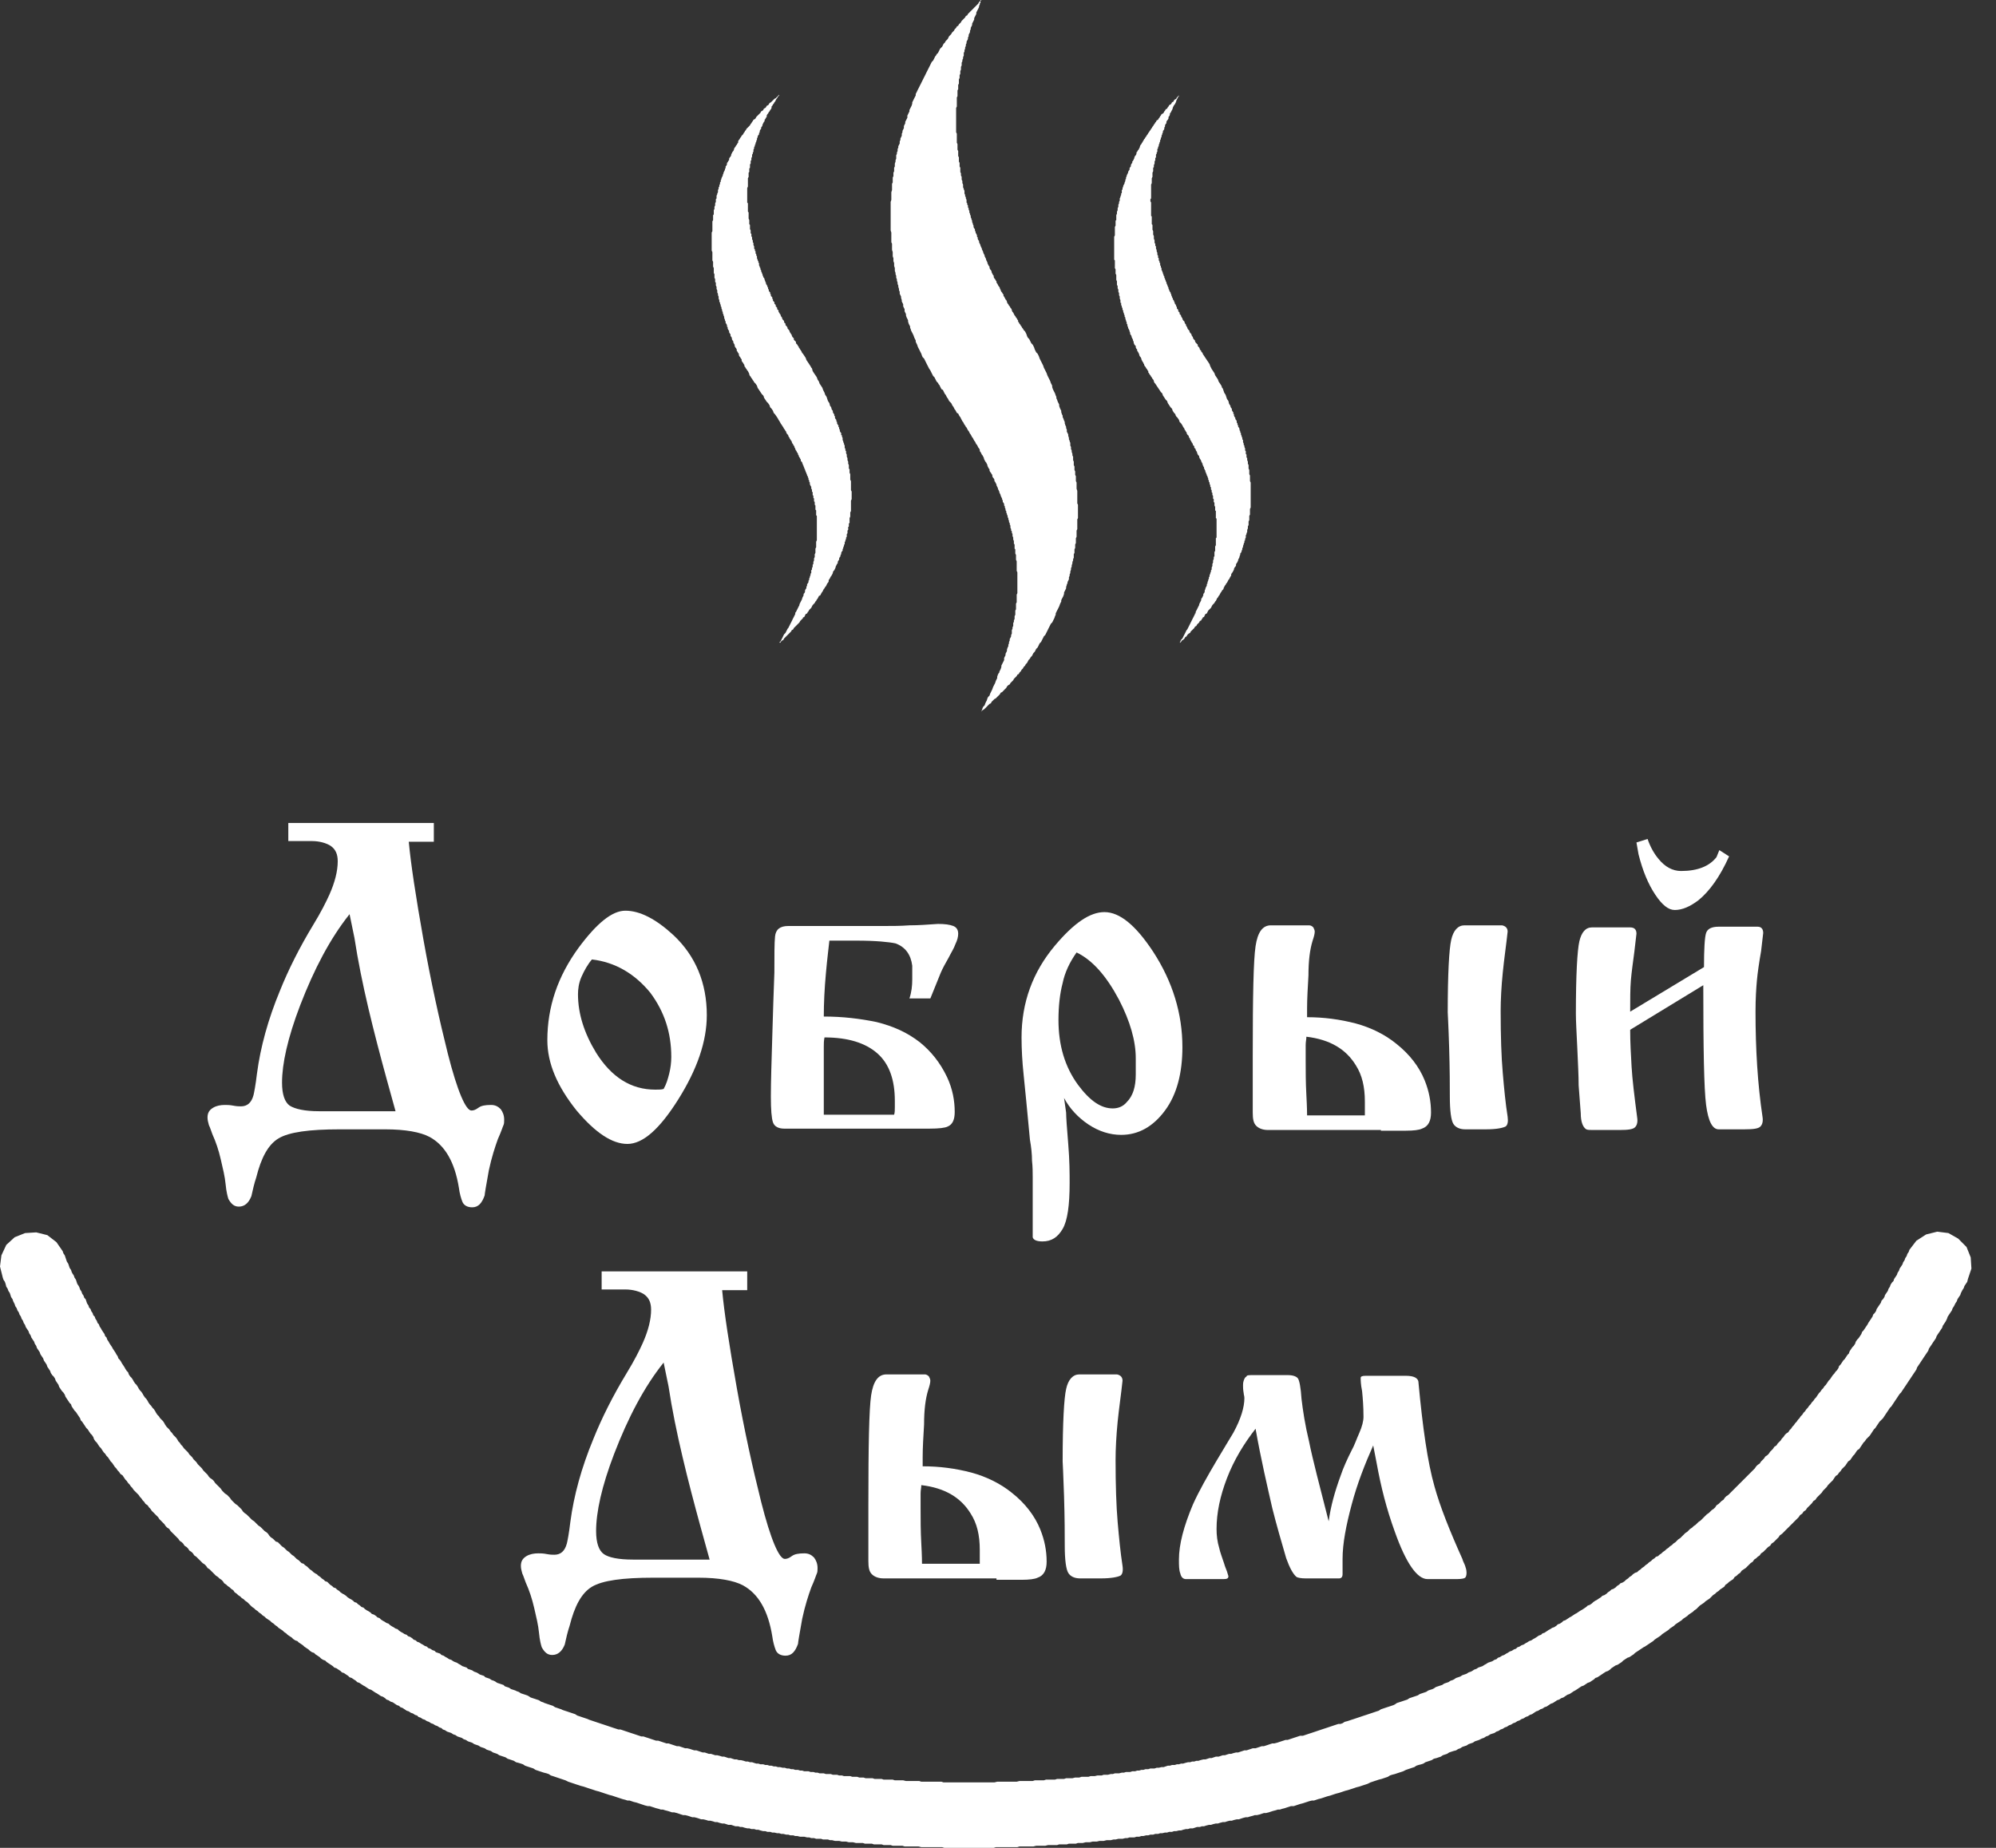
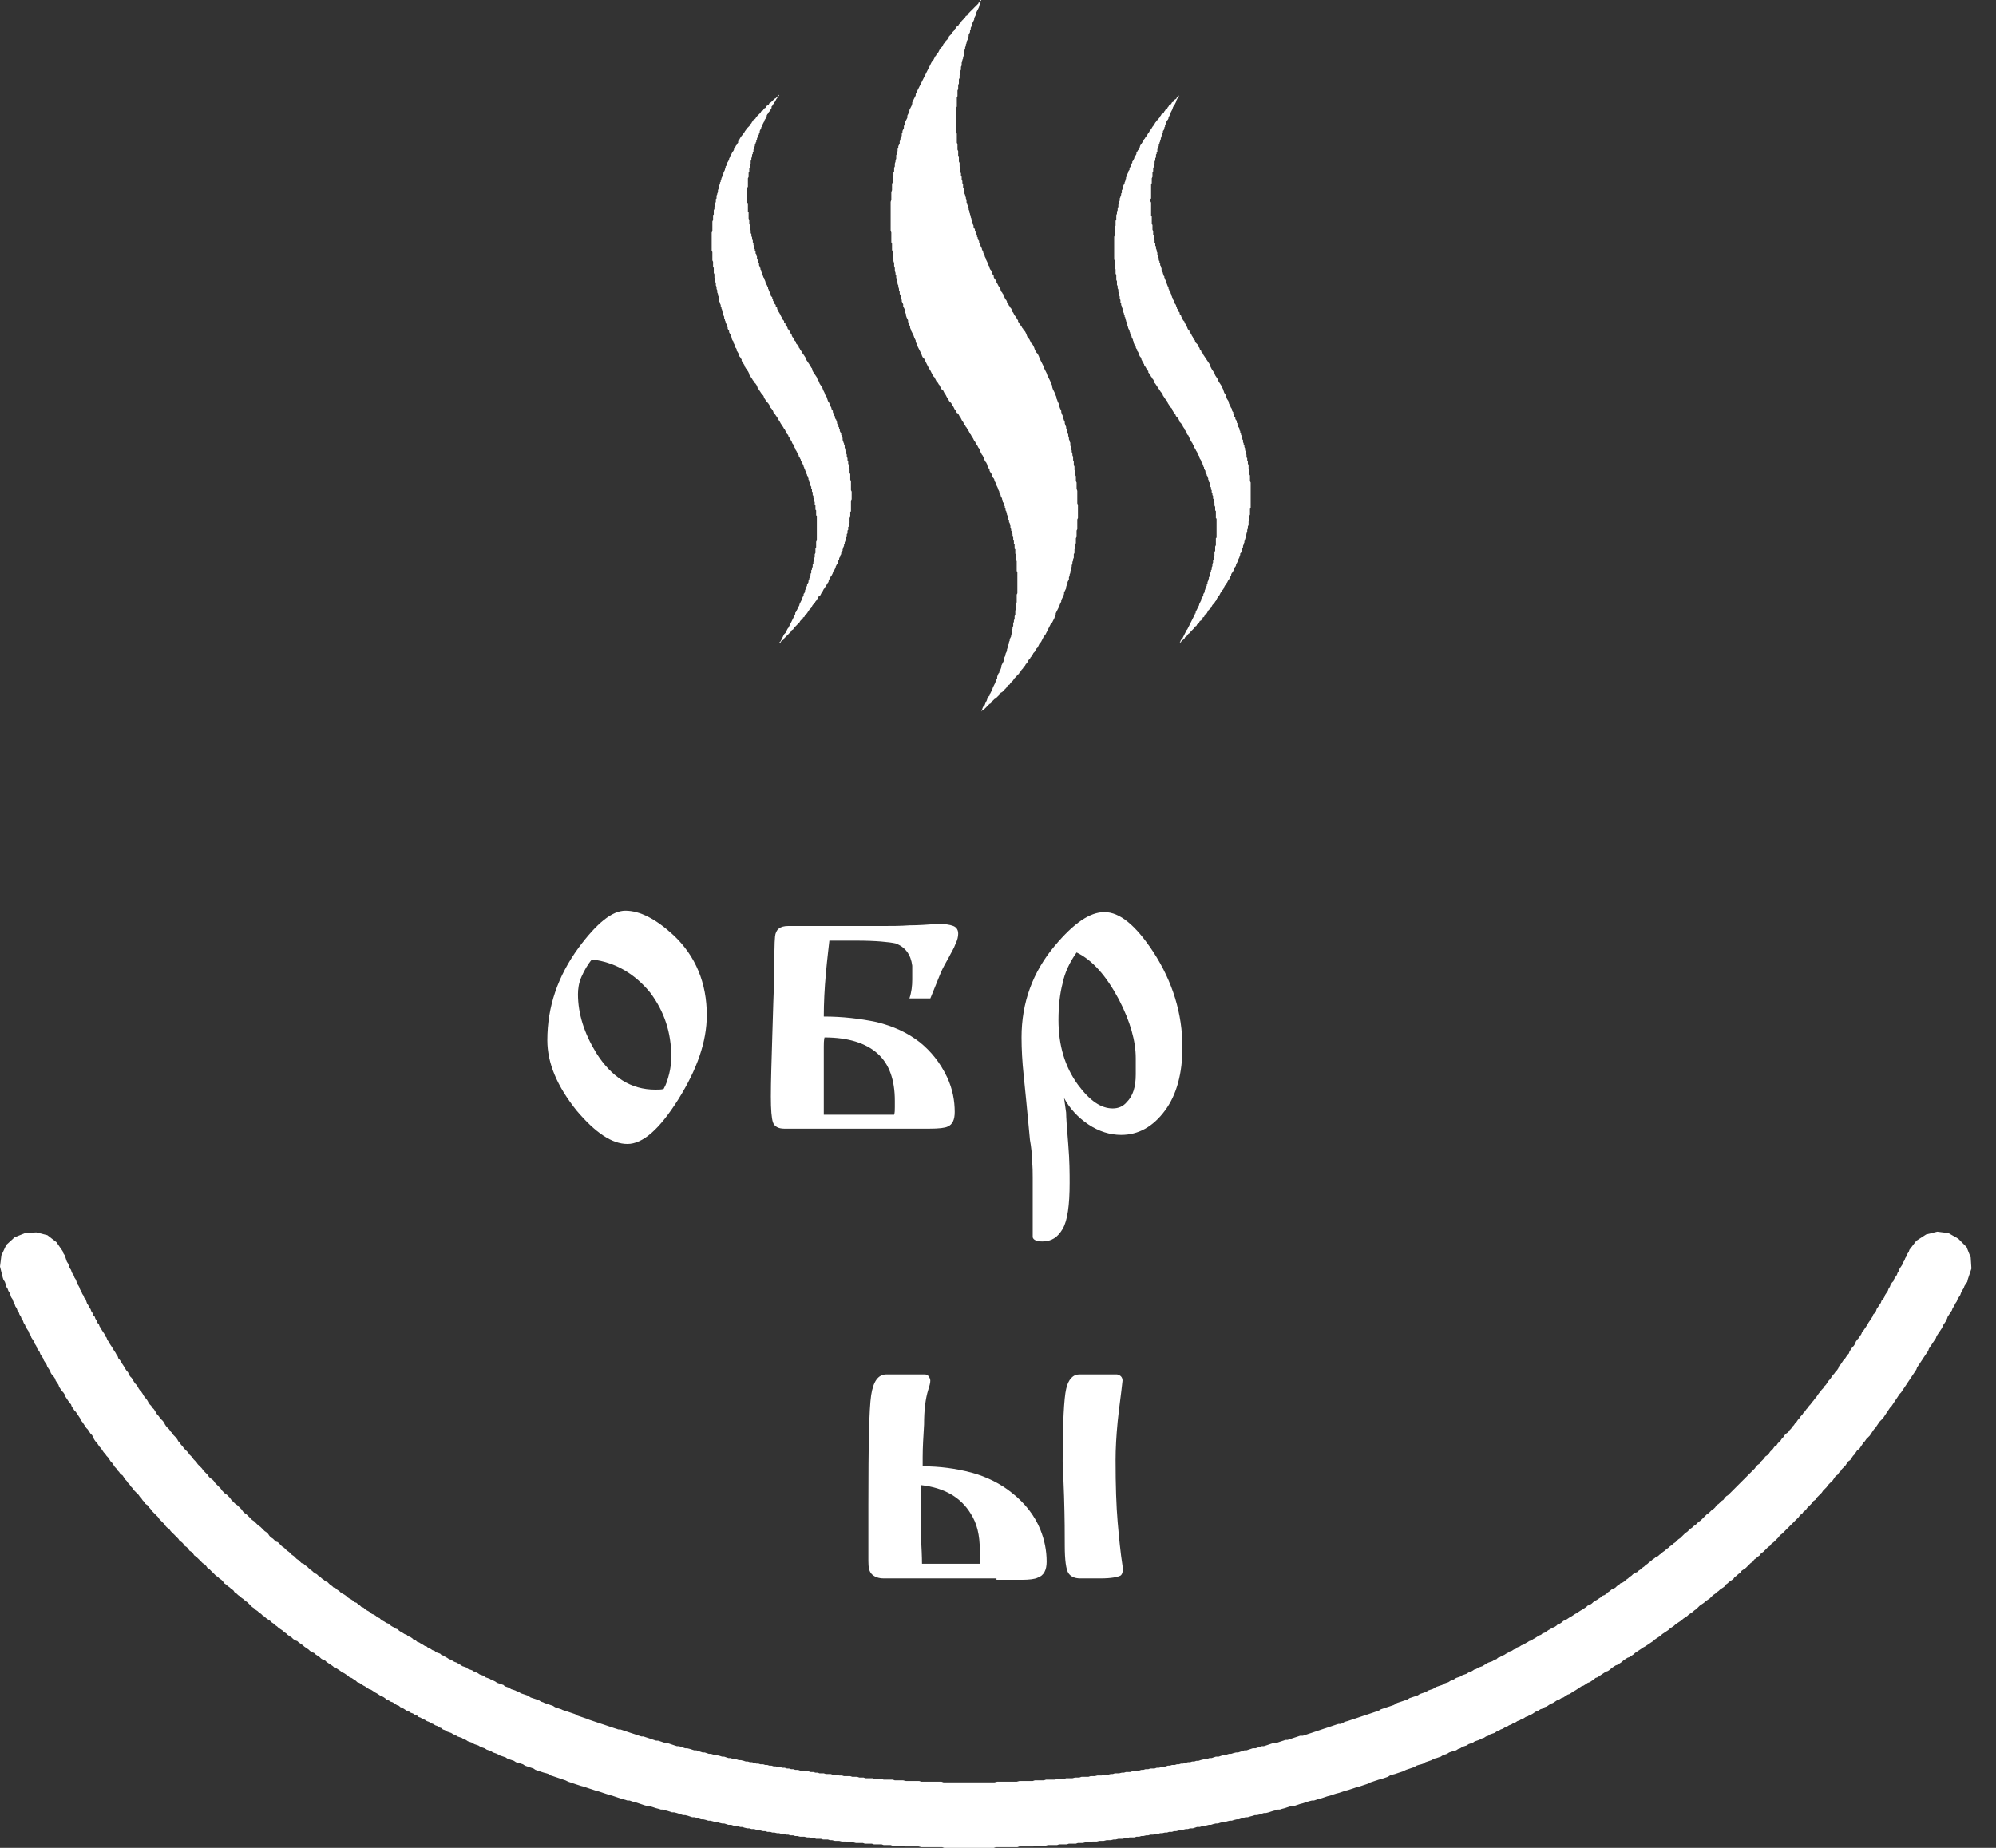
<svg xmlns="http://www.w3.org/2000/svg" width="54" height="50" viewBox="0 0 54 50" fill="none">
  <rect x="0" y="0" width="54" height="50" fill="#333333" stroke="none" />
-   <path d="M11.737 22.287V22.777H11.059C11.115 23.38 11.247 24.247 11.454 25.415C11.662 26.583 11.888 27.6 12.114 28.504C12.377 29.54 12.604 30.049 12.754 30.049C12.811 30.049 12.867 30.03 12.943 29.974C13.018 29.917 13.131 29.898 13.282 29.898C13.395 29.898 13.47 29.936 13.546 30.011C13.602 30.087 13.64 30.181 13.64 30.294C13.64 30.351 13.64 30.407 13.621 30.445C13.602 30.482 13.564 30.614 13.47 30.821C13.395 31.029 13.301 31.311 13.225 31.669C13.15 32.084 13.112 32.31 13.112 32.347C13.037 32.555 12.943 32.668 12.773 32.668C12.641 32.668 12.547 32.611 12.509 32.517C12.472 32.423 12.434 32.291 12.415 32.14C12.302 31.443 12.038 30.991 11.624 30.765C11.379 30.633 10.965 30.558 10.418 30.558H9.194C8.365 30.558 7.818 30.633 7.536 30.803C7.253 30.972 7.065 31.33 6.933 31.858C6.876 32.027 6.839 32.197 6.801 32.366C6.726 32.555 6.613 32.649 6.462 32.649C6.33 32.649 6.255 32.574 6.179 32.442C6.161 32.385 6.123 32.253 6.104 32.046C6.085 31.839 6.029 31.613 5.972 31.368C5.916 31.123 5.84 30.897 5.746 30.69C5.708 30.595 5.69 30.52 5.652 30.445C5.633 30.369 5.614 30.313 5.614 30.237C5.614 30.105 5.671 30.03 5.765 29.974C5.859 29.917 5.972 29.898 6.085 29.898C6.142 29.898 6.217 29.898 6.311 29.917C6.405 29.936 6.481 29.936 6.518 29.936C6.688 29.936 6.801 29.842 6.858 29.635C6.876 29.559 6.914 29.371 6.952 29.05C7.046 28.335 7.253 27.581 7.573 26.809C7.8 26.243 8.101 25.641 8.478 25.019C8.685 24.68 8.817 24.416 8.911 24.209C9.062 23.87 9.137 23.568 9.137 23.305C9.137 23.116 9.081 22.984 8.949 22.89C8.836 22.815 8.647 22.758 8.44 22.758H7.8V22.268H11.737V22.287ZM8.628 30.068H10.701L10.456 29.182C10.286 28.561 10.117 27.92 9.966 27.28C9.815 26.639 9.684 25.998 9.589 25.377L9.457 24.736C8.93 25.396 8.497 26.225 8.12 27.204C7.781 28.09 7.63 28.787 7.63 29.295C7.63 29.616 7.705 29.823 7.837 29.917C7.988 30.011 8.252 30.068 8.628 30.068Z" fill="white" />
  <path d="M14.808 28.146C14.808 27.242 15.091 26.413 15.656 25.641C16.145 24.981 16.56 24.642 16.918 24.642C17.314 24.642 17.747 24.868 18.218 25.302C18.821 25.867 19.122 26.601 19.122 27.468C19.122 28.184 18.858 28.938 18.35 29.748C17.841 30.558 17.389 30.953 16.974 30.953C16.56 30.953 16.108 30.652 15.599 30.049C15.072 29.39 14.808 28.768 14.808 28.146ZM16.014 25.961C15.901 26.093 15.806 26.262 15.731 26.432C15.656 26.601 15.637 26.771 15.637 26.903C15.637 27.43 15.806 27.958 16.127 28.485C16.541 29.145 17.069 29.484 17.728 29.484C17.822 29.484 17.898 29.484 17.954 29.465C18.029 29.333 18.067 29.201 18.105 29.05C18.142 28.9 18.161 28.749 18.161 28.598C18.161 27.939 17.973 27.374 17.596 26.865C17.182 26.357 16.654 26.036 16.014 25.961Z" fill="white" />
  <path d="M23.173 25.452H22.438C22.419 25.64 22.381 25.923 22.344 26.338C22.306 26.752 22.287 27.148 22.287 27.506C22.796 27.506 23.267 27.562 23.719 27.656C24.171 27.769 24.548 27.939 24.887 28.203C25.188 28.448 25.433 28.749 25.622 29.145C25.772 29.465 25.829 29.785 25.829 30.087C25.829 30.294 25.772 30.426 25.64 30.482C25.565 30.52 25.396 30.539 25.151 30.539H21.213C21.063 30.539 20.95 30.482 20.912 30.369C20.874 30.256 20.855 30.03 20.855 29.672C20.855 29.258 20.874 28.711 20.893 28.052C20.912 27.393 20.931 26.809 20.95 26.319C20.95 25.848 20.95 25.509 20.968 25.339C20.987 25.151 21.1 25.056 21.326 25.056H23.926C24.133 25.056 24.36 25.056 24.604 25.038C24.849 25.038 25.094 25.019 25.377 25C25.565 25 25.697 25.019 25.791 25.056C25.886 25.094 25.923 25.17 25.923 25.264C25.923 25.339 25.904 25.433 25.848 25.546C25.81 25.659 25.735 25.772 25.659 25.923C25.584 26.055 25.509 26.187 25.452 26.319C25.377 26.507 25.283 26.733 25.17 27.016H24.604C24.661 26.846 24.68 26.677 24.68 26.507V26.13C24.642 25.829 24.491 25.622 24.228 25.527C24.058 25.49 23.7 25.452 23.173 25.452ZM22.287 30.162H24.19C24.209 30.105 24.209 30.03 24.209 29.955C24.209 29.879 24.209 29.823 24.209 29.785C24.209 29.22 24.058 28.787 23.738 28.504C23.418 28.222 22.947 28.071 22.306 28.071C22.287 28.165 22.287 28.24 22.287 28.316C22.287 28.391 22.287 28.448 22.287 28.523V28.919V29.597V30.162Z" fill="white" />
  <path d="M28.787 29.71L28.843 30.105C28.843 30.218 28.862 30.501 28.9 30.953C28.938 31.405 28.938 31.763 28.938 32.008C28.938 32.611 28.881 33.026 28.749 33.252C28.617 33.478 28.448 33.591 28.203 33.591C28.052 33.591 27.958 33.553 27.939 33.478V31.858C27.939 31.726 27.939 31.575 27.92 31.405C27.92 31.236 27.901 31.047 27.864 30.84C27.788 30.03 27.732 29.446 27.694 29.088C27.656 28.73 27.637 28.391 27.637 28.071C27.637 27.129 27.939 26.3 28.542 25.584C29.05 24.981 29.484 24.68 29.879 24.68C30.294 24.68 30.727 25.038 31.198 25.753C31.726 26.564 31.989 27.43 31.989 28.334C31.989 29.032 31.839 29.616 31.518 30.049C31.198 30.482 30.803 30.708 30.332 30.708C30.03 30.708 29.729 30.614 29.446 30.426C29.163 30.237 28.938 29.992 28.787 29.71ZM29.126 25.772C28.938 26.036 28.806 26.319 28.749 26.601C28.674 26.884 28.636 27.223 28.636 27.6C28.636 28.278 28.806 28.862 29.163 29.352C29.484 29.785 29.785 29.992 30.105 29.992C30.256 29.992 30.388 29.936 30.482 29.823C30.652 29.653 30.727 29.408 30.727 29.069V28.636C30.727 28.165 30.576 27.637 30.275 27.053C29.936 26.413 29.559 25.98 29.126 25.772Z" fill="white" />
-   <path d="M37.359 30.576H34.307C34.175 30.576 34.062 30.539 33.986 30.463C33.911 30.388 33.892 30.275 33.892 30.105V28.542C33.892 26.959 33.911 25.98 33.968 25.603C34.024 25.226 34.156 25.038 34.382 25.038H35.418C35.475 25.038 35.512 25.075 35.531 25.094C35.55 25.132 35.569 25.17 35.569 25.207C35.569 25.264 35.55 25.339 35.512 25.452C35.437 25.697 35.399 25.998 35.399 26.394C35.381 26.714 35.362 27.016 35.362 27.28V27.524C35.814 27.524 36.247 27.581 36.681 27.694C37.095 27.807 37.472 27.995 37.773 28.24C38.131 28.523 38.395 28.862 38.546 29.239C38.659 29.521 38.715 29.804 38.715 30.105C38.715 30.332 38.64 30.482 38.47 30.539C38.395 30.576 38.244 30.595 38.037 30.595H37.83H37.623H37.359V30.576ZM35.362 30.181H36.925V29.804C36.925 29.409 36.85 29.088 36.681 28.825C36.417 28.391 35.983 28.127 35.343 28.052C35.343 28.127 35.324 28.184 35.324 28.278C35.324 28.354 35.324 28.429 35.324 28.485V28.693C35.324 28.975 35.324 29.295 35.343 29.635C35.362 29.974 35.362 30.162 35.362 30.181ZM39.167 27.393C39.167 26.338 39.205 25.678 39.261 25.433C39.318 25.17 39.45 25.038 39.619 25.038H40.637C40.731 25.057 40.788 25.113 40.788 25.207C40.75 25.565 40.693 25.942 40.656 26.319C40.618 26.696 40.599 27.053 40.599 27.355C40.599 28.052 40.618 28.598 40.656 29.032C40.693 29.465 40.731 29.861 40.788 30.219C40.806 30.351 40.788 30.445 40.731 30.482C40.656 30.52 40.486 30.558 40.203 30.558H39.638C39.488 30.558 39.374 30.501 39.318 30.407C39.261 30.313 39.224 30.068 39.224 29.672C39.224 29.39 39.224 28.956 39.205 28.335C39.186 27.713 39.167 27.43 39.167 27.393Z" fill="white" />
-   <path d="M44.103 27.374L46.1 26.168C46.1 25.678 46.119 25.358 46.157 25.245C46.194 25.132 46.307 25.075 46.496 25.075H47.551C47.645 25.075 47.702 25.132 47.702 25.245L47.645 25.735C47.589 26.055 47.551 26.319 47.532 26.526C47.513 26.733 47.494 27.016 47.494 27.374C47.494 28.391 47.551 29.333 47.683 30.218C47.702 30.331 47.683 30.426 47.626 30.482C47.57 30.539 47.438 30.558 47.193 30.558H46.496C46.326 30.558 46.213 30.331 46.157 29.898C46.1 29.465 46.081 28.372 46.081 26.658L44.103 27.864C44.103 28.203 44.122 28.523 44.141 28.862C44.16 29.201 44.216 29.653 44.292 30.237C44.31 30.35 44.292 30.445 44.235 30.501C44.179 30.558 44.047 30.576 43.821 30.576H43.105C43.011 30.576 42.954 30.576 42.916 30.558C42.822 30.501 42.766 30.35 42.766 30.124L42.709 29.371C42.709 29.107 42.69 28.768 42.672 28.353C42.653 27.939 42.634 27.637 42.634 27.43C42.634 26.375 42.672 25.716 42.728 25.471C42.785 25.226 42.898 25.094 43.067 25.094H44.103C44.216 25.094 44.273 25.151 44.273 25.264L44.216 25.753C44.179 26.036 44.141 26.3 44.122 26.526C44.103 26.752 44.103 27.035 44.103 27.374ZM46.515 23.003L46.779 23.172C46.534 23.719 46.251 24.114 45.95 24.359C45.724 24.529 45.516 24.623 45.309 24.623C45.139 24.623 44.97 24.491 44.782 24.209C44.593 23.926 44.442 23.568 44.329 23.116L44.273 22.796L44.574 22.701C44.65 22.928 44.763 23.116 44.876 23.248C45.045 23.455 45.252 23.568 45.479 23.568C45.931 23.568 46.251 23.436 46.439 23.191L46.515 23.003Z" fill="white" />
-   <path d="M20.215 34.42V34.91H19.537C19.593 35.512 19.725 36.379 19.932 37.547C20.139 38.715 20.366 39.733 20.592 40.637C20.855 41.673 21.081 42.182 21.232 42.182C21.289 42.182 21.345 42.163 21.421 42.106C21.496 42.05 21.609 42.031 21.76 42.031C21.873 42.031 21.948 42.069 22.023 42.144C22.08 42.219 22.118 42.313 22.118 42.426C22.118 42.483 22.118 42.539 22.099 42.577C22.08 42.615 22.042 42.747 21.948 42.954C21.873 43.161 21.779 43.444 21.703 43.802C21.628 44.216 21.59 44.442 21.59 44.48C21.515 44.687 21.421 44.8 21.251 44.8C21.119 44.8 21.025 44.744 20.987 44.65C20.95 44.555 20.912 44.423 20.893 44.273C20.78 43.576 20.516 43.124 20.102 42.898C19.857 42.766 19.442 42.69 18.896 42.69H17.672C16.843 42.69 16.296 42.766 16.014 42.935C15.731 43.105 15.543 43.463 15.411 43.99C15.354 44.16 15.316 44.329 15.279 44.499C15.204 44.687 15.09 44.781 14.94 44.781C14.808 44.781 14.732 44.706 14.657 44.574C14.638 44.518 14.601 44.386 14.582 44.179C14.563 43.971 14.506 43.745 14.45 43.5C14.393 43.255 14.318 43.029 14.224 42.822C14.186 42.728 14.167 42.653 14.13 42.577C14.111 42.502 14.092 42.445 14.092 42.37C14.092 42.238 14.149 42.163 14.243 42.106C14.337 42.05 14.45 42.031 14.563 42.031C14.62 42.031 14.695 42.031 14.789 42.05C14.883 42.069 14.959 42.069 14.996 42.069C15.166 42.069 15.279 41.974 15.335 41.767C15.354 41.692 15.392 41.503 15.43 41.183C15.524 40.467 15.731 39.714 16.051 38.941C16.277 38.376 16.579 37.773 16.956 37.151C17.163 36.812 17.295 36.549 17.389 36.341C17.54 36.002 17.615 35.701 17.615 35.437C17.615 35.249 17.558 35.117 17.427 35.023C17.314 34.947 17.125 34.891 16.918 34.891H16.277V34.401H20.215V34.42ZM17.125 42.2H19.198L18.953 41.315C18.783 40.693 18.613 40.053 18.463 39.412C18.312 38.772 18.18 38.131 18.086 37.509L17.954 36.869C17.427 37.528 16.993 38.357 16.616 39.337C16.277 40.222 16.127 40.919 16.127 41.428C16.127 41.748 16.202 41.956 16.334 42.05C16.466 42.144 16.73 42.2 17.125 42.2Z" fill="white" />
  <path d="M26.959 42.709H23.907C23.775 42.709 23.662 42.671 23.587 42.596C23.512 42.521 23.493 42.408 23.493 42.238V40.693C23.493 39.111 23.512 38.131 23.568 37.754C23.625 37.377 23.757 37.189 23.983 37.189H25.019C25.075 37.189 25.113 37.227 25.132 37.246C25.151 37.283 25.169 37.321 25.169 37.359C25.169 37.415 25.151 37.49 25.113 37.604C25.038 37.849 25 38.15 25 38.545C24.981 38.866 24.962 39.167 24.962 39.431V39.676C25.415 39.676 25.848 39.732 26.281 39.846C26.695 39.959 27.072 40.147 27.374 40.392C27.732 40.674 27.995 41.014 28.146 41.39C28.259 41.673 28.316 41.956 28.316 42.257C28.316 42.483 28.24 42.634 28.071 42.69C27.995 42.728 27.845 42.747 27.637 42.747H27.43H27.223H26.959V42.709ZM24.944 42.313H26.507V41.937C26.507 41.541 26.432 41.221 26.262 40.957C25.998 40.524 25.565 40.26 24.925 40.185C24.925 40.26 24.906 40.316 24.906 40.411C24.906 40.486 24.906 40.561 24.906 40.618V40.825C24.906 41.108 24.906 41.428 24.925 41.767C24.944 42.106 24.944 42.295 24.944 42.313ZM28.749 39.544C28.749 38.489 28.787 37.83 28.843 37.585C28.9 37.321 29.032 37.189 29.201 37.189H30.218C30.313 37.208 30.369 37.264 30.369 37.359C30.332 37.717 30.275 38.093 30.237 38.47C30.2 38.847 30.181 39.205 30.181 39.506C30.181 40.203 30.2 40.75 30.237 41.183C30.275 41.616 30.313 42.012 30.369 42.37C30.388 42.502 30.369 42.596 30.313 42.634C30.237 42.671 30.068 42.709 29.785 42.709H29.22C29.069 42.709 28.956 42.653 28.9 42.558C28.843 42.464 28.806 42.219 28.806 41.824C28.806 41.541 28.806 41.108 28.787 40.486C28.768 39.883 28.749 39.563 28.749 39.544Z" fill="white" />
-   <path d="M33.911 37.208H34.834C34.985 37.208 35.079 37.246 35.117 37.302C35.154 37.359 35.192 37.547 35.211 37.849C35.249 38.169 35.305 38.546 35.418 39.017C35.512 39.488 35.701 40.203 35.946 41.164C36.002 40.75 36.115 40.354 36.266 39.94C36.341 39.714 36.454 39.469 36.568 39.243C36.643 39.111 36.699 38.941 36.775 38.772C36.85 38.602 36.888 38.451 36.888 38.338C36.888 38.056 36.869 37.83 36.85 37.641C36.812 37.453 36.812 37.34 36.812 37.283C36.812 37.246 36.85 37.227 36.944 37.227H38.037C38.244 37.227 38.376 37.283 38.376 37.415C38.489 38.621 38.621 39.563 38.809 40.222C38.96 40.769 39.224 41.428 39.563 42.182C39.582 42.257 39.62 42.313 39.638 42.37C39.657 42.426 39.676 42.483 39.676 42.558C39.676 42.634 39.657 42.672 39.638 42.69C39.62 42.709 39.544 42.728 39.412 42.728H38.621C38.338 42.728 38.037 42.295 37.736 41.447C37.509 40.825 37.359 40.222 37.246 39.601L37.151 39.111C36.925 39.62 36.718 40.147 36.568 40.712C36.417 41.277 36.322 41.767 36.322 42.182V42.426C36.322 42.464 36.322 42.521 36.322 42.596C36.322 42.672 36.285 42.709 36.228 42.709H35.324C35.192 42.709 35.117 42.69 35.079 42.672C34.985 42.596 34.891 42.426 34.797 42.163C34.665 41.711 34.533 41.258 34.42 40.806C34.288 40.222 34.118 39.506 33.968 38.659C33.647 39.073 33.384 39.506 33.195 39.996C33.007 40.486 32.913 40.938 32.913 41.371C32.913 41.541 32.931 41.711 32.988 41.899C33.007 41.993 33.063 42.144 33.12 42.313C33.139 42.389 33.176 42.464 33.195 42.521C33.214 42.596 33.233 42.634 33.233 42.653C33.233 42.709 33.195 42.728 33.101 42.728H32.084C32.008 42.728 31.952 42.672 31.933 42.577C31.895 42.483 31.895 42.351 31.895 42.2C31.895 41.786 32.027 41.296 32.272 40.712C32.442 40.335 32.668 39.94 32.913 39.525C33.12 39.186 33.27 38.922 33.365 38.772C33.572 38.395 33.666 38.075 33.666 37.83C33.666 37.773 33.647 37.736 33.647 37.698C33.629 37.604 33.629 37.528 33.629 37.491C33.629 37.453 33.629 37.415 33.647 37.359C33.666 37.302 33.685 37.264 33.723 37.246C33.723 37.208 33.798 37.208 33.911 37.208Z" fill="white" />
  <path fill-rule="evenodd" clip-rule="evenodd" d="M31.895 2.581V2.6L31.876 2.619L31.858 2.656L31.839 2.694L31.82 2.732V2.751L31.801 2.788L31.782 2.826L31.763 2.845L31.744 2.882L31.726 2.92V2.939L31.707 2.977L31.688 3.014L31.669 3.052L31.65 3.071V3.108L31.631 3.146L31.613 3.165V3.203L31.594 3.24L31.575 3.259L31.556 3.297V3.335L31.537 3.353L31.518 3.391V3.429L31.5 3.448V3.485L31.481 3.523L31.462 3.542V3.579L31.443 3.617V3.636L31.424 3.674V3.711L31.405 3.73V3.768L31.387 3.787V3.824L31.368 3.862V3.881L31.349 3.919V3.956L31.33 3.975V3.994V4.013L31.311 4.032V4.069V4.107L31.292 4.126V4.163L31.274 4.182V4.22V4.258L31.255 4.277V4.314V4.333L31.236 4.371V4.408V4.427L31.217 4.465V4.484V4.521L31.198 4.54V4.578V4.616V4.634L31.179 4.672V4.691V4.729V4.748V4.785L31.16 4.823V4.842V4.879V4.898V4.936V4.955L31.142 4.992V5.011V5.049V5.068V5.105V5.124V5.162V5.181V5.218V5.256V5.275V5.313V5.332V5.369L31.123 5.388V5.426V5.445L31.142 5.482V5.501V5.539V5.558V5.595V5.614V5.652V5.671V5.689V5.727V5.746V5.784V5.803V5.84L31.16 5.859V5.878V5.897V5.916V5.953V5.972V6.01V6.029V6.066L31.179 6.085V6.104V6.142V6.16V6.198V6.217L31.198 6.255V6.274V6.311V6.33V6.349L31.217 6.387V6.405V6.443V6.462L31.236 6.5V6.518V6.537V6.575L31.255 6.594V6.631V6.65L31.274 6.669V6.707V6.726L31.292 6.763V6.782V6.801L31.311 6.839V6.858V6.895L31.33 6.914V6.933V6.971L31.349 6.989V7.027V7.046L31.368 7.065V7.102L31.387 7.121V7.14V7.178L31.405 7.197V7.234L31.424 7.253V7.272V7.31L31.443 7.329V7.347L31.462 7.385V7.404L31.481 7.442V7.46L31.5 7.479V7.517L31.518 7.536V7.555L31.537 7.592V7.611L31.556 7.63V7.668L31.575 7.686V7.705L31.594 7.743V7.762L31.613 7.781V7.8V7.818L31.631 7.837V7.856L31.65 7.894L31.669 7.913V7.931L31.688 7.969V7.988L31.707 8.026V8.044L31.726 8.063V8.082L31.744 8.12L31.763 8.139V8.157L31.782 8.195V8.214L31.801 8.233L31.82 8.271V8.289L31.839 8.308V8.346L31.858 8.365L31.876 8.384V8.421L31.895 8.44L31.914 8.459V8.497L31.933 8.515L31.952 8.534V8.553L31.971 8.591L31.989 8.61V8.628L32.008 8.666L32.027 8.685L32.046 8.704V8.723L32.065 8.76L32.084 8.779V8.798L32.102 8.836L32.121 8.855V8.873L32.14 8.911L32.159 8.93L32.178 8.949V8.968L32.197 9.005L32.215 9.024L32.234 9.043V9.062L32.253 9.099L32.272 9.118V9.137L32.291 9.175L32.31 9.194L32.329 9.212V9.231L32.347 9.269L32.366 9.288L32.385 9.307L32.404 9.326V9.363L32.423 9.382L32.442 9.401L32.46 9.439V9.457L32.479 9.476L32.498 9.495V9.514L32.517 9.533L32.536 9.552V9.57L32.574 9.627L32.611 9.683L32.649 9.74L32.687 9.796L32.724 9.853L32.743 9.91L32.781 9.985L32.818 10.041L32.856 10.098L32.875 10.154L32.913 10.211L32.95 10.268L32.969 10.324L33.007 10.38L33.044 10.437L33.063 10.494L33.082 10.512L33.101 10.569L33.12 10.625L33.157 10.682L33.176 10.739L33.195 10.795L33.233 10.851L33.252 10.927L33.289 10.983V11.002L33.308 11.04L33.327 11.059V11.096L33.346 11.134L33.365 11.153V11.191L33.384 11.21V11.247L33.402 11.285L33.421 11.304V11.341L33.44 11.36L33.459 11.398V11.435L33.478 11.454V11.492L33.497 11.511V11.549L33.516 11.567L33.534 11.605V11.643L33.553 11.662V11.699L33.572 11.718V11.756L33.591 11.793V11.812L33.61 11.85V11.888L33.629 11.906V11.944V11.963L33.647 12.001V12.038L33.666 12.057V12.095L33.685 12.133V12.151V12.189L33.704 12.208V12.246V12.283L33.723 12.302V12.34V12.377L33.742 12.396V12.434V12.453L33.76 12.491V12.528V12.547L33.779 12.585V12.622V12.641V12.679L33.798 12.717V12.736V12.773V12.792V12.83L33.817 12.867V12.886V12.924V12.961V12.98V13.018L33.836 13.056V13.075V13.112V13.15V13.169V13.206V13.244V13.263V13.282V13.301V13.338V13.357V13.395V13.432V13.451V13.489V13.527V13.546V13.583V13.602V13.64V13.677V13.696V13.734L33.817 13.772V13.79V13.828V13.866V13.885V13.922L33.798 13.96V13.979V14.017V14.054V14.073L33.779 14.111V14.148V14.167V14.205L33.76 14.243V14.261V14.299L33.742 14.337V14.356V14.393L33.723 14.431V14.45L33.704 14.488V14.525V14.544L33.685 14.582V14.619L33.666 14.638V14.676L33.647 14.714V14.732L33.629 14.77V14.808L33.61 14.827V14.864L33.591 14.902V14.921L33.572 14.959L33.553 14.977V15.015L33.534 15.053V15.072L33.516 15.109L33.497 15.147V15.166L33.478 15.203L33.459 15.241L33.44 15.26V15.298L33.421 15.335L33.402 15.354L33.384 15.392V15.411L33.365 15.448L33.346 15.486L33.327 15.505L33.308 15.543V15.58L33.289 15.599L33.27 15.637L33.252 15.674L33.233 15.693L33.214 15.731L33.195 15.769L33.176 15.787L33.157 15.825L33.139 15.844L33.12 15.882L33.101 15.919V15.938L33.063 15.976L33.044 16.014L33.026 16.032L33.007 16.07L32.988 16.108L32.969 16.127L32.95 16.164L32.931 16.183L32.913 16.221L32.894 16.258L32.875 16.277L32.856 16.315L32.818 16.353L32.8 16.372L32.781 16.409L32.762 16.447L32.743 16.466L32.705 16.503L32.687 16.522L32.668 16.56L32.649 16.598L32.611 16.616L32.592 16.654L32.574 16.692L32.536 16.711V16.729L32.517 16.748L32.498 16.786L32.46 16.805L32.442 16.843L32.404 16.88L32.385 16.899L32.366 16.937L32.329 16.956L32.31 16.993L32.272 17.031L32.253 17.05L32.215 17.087L32.197 17.125L32.159 17.144L32.121 17.182L32.102 17.219L32.065 17.238L32.046 17.276L32.008 17.314L31.971 17.332L31.952 17.37L31.933 17.389H31.914L31.933 17.37V17.351L31.952 17.314L31.989 17.276L32.008 17.238L32.027 17.2L32.046 17.163L32.065 17.125L32.084 17.087L32.102 17.05L32.121 17.031L32.14 16.993L32.159 16.956L32.178 16.918L32.197 16.88L32.215 16.843L32.234 16.805L32.253 16.767L32.272 16.729L32.291 16.692L32.31 16.654L32.329 16.616V16.598H32.347V16.56L32.366 16.522L32.385 16.485L32.404 16.447L32.423 16.409L32.442 16.372V16.353L32.46 16.315L32.479 16.277L32.498 16.24V16.202L32.517 16.183L32.536 16.145L32.555 16.108V16.07L32.574 16.051L32.592 16.014V15.976L32.611 15.938V15.919L32.63 15.882L32.649 15.844V15.806L32.668 15.787V15.75L32.687 15.712V15.693L32.705 15.656V15.618L32.724 15.599V15.561L32.743 15.524V15.505L32.762 15.467V15.43L32.781 15.411V15.373V15.354L32.8 15.316V15.279V15.26L32.818 15.222V15.203V15.166L32.837 15.128V15.109V15.072L32.856 15.053V15.015V14.996V14.959V14.94L32.875 14.902V14.883V14.845V14.808V14.789L32.894 14.751V14.732V14.714V14.676V14.657V14.619V14.601V14.563L32.913 14.544V14.506V14.488V14.45V14.431V14.412V14.374V14.356V14.318V14.299V14.261V14.243V14.224V14.186V14.167V14.13V14.111V14.092V14.054V14.035L32.894 14.017V13.979V13.96V13.941V13.903V13.885V13.866V13.828L32.875 13.809V13.79V13.753V13.734V13.715L32.856 13.677V13.659V13.64V13.602L32.837 13.583V13.564V13.527V13.508L32.818 13.489V13.47V13.432V13.414L32.8 13.395V13.357V13.338L32.781 13.319V13.301V13.263L32.762 13.244V13.225V13.188L32.743 13.169V13.15V13.131L32.724 13.093V13.075V13.056L32.705 13.037V12.999L32.687 12.98V12.961V12.943L32.668 12.905V12.886L32.649 12.867V12.848L32.63 12.811V12.792L32.611 12.773V12.736L32.592 12.717V12.698L32.574 12.679V12.641L32.555 12.622V12.604L32.536 12.585V12.547L32.517 12.528V12.509L32.498 12.491V12.472L32.479 12.434L32.46 12.415V12.396L32.442 12.377V12.34L32.423 12.321L32.404 12.302V12.283L32.385 12.264V12.246V12.227L32.366 12.208L32.347 12.17V12.151L32.329 12.133L32.31 12.114V12.076L32.291 12.057L32.272 12.038V12.02L32.253 11.982L32.234 11.963V11.944L32.215 11.925L32.197 11.888V11.869L32.178 11.85L32.159 11.812V11.793L32.14 11.775L32.121 11.756L32.102 11.718V11.699L32.084 11.68L32.065 11.643L32.046 11.624V11.605L32.008 11.549L31.989 11.511L31.952 11.454L31.914 11.417L31.895 11.36L31.858 11.304L31.82 11.266L31.801 11.228V11.21L31.763 11.172L31.726 11.115L31.707 11.059L31.669 11.021L31.631 10.964L31.594 10.908L31.575 10.851L31.537 10.814L31.5 10.757L31.462 10.701L31.443 10.644L31.405 10.607L31.368 10.55L31.33 10.494L31.292 10.437L31.255 10.38L31.236 10.362L31.217 10.324V10.305L31.198 10.268L31.179 10.249L31.16 10.211L31.142 10.192L31.123 10.154L31.104 10.136L31.085 10.098L31.066 10.079V10.041L31.047 10.023L31.029 9.985L31.01 9.966L30.991 9.928L30.972 9.91L30.953 9.872V9.853L30.934 9.834V9.815L30.916 9.796L30.897 9.759L30.878 9.721V9.702L30.859 9.665L30.84 9.646L30.821 9.608V9.589L30.803 9.552L30.784 9.514L30.765 9.495V9.457L30.746 9.439L30.727 9.401V9.363L30.708 9.344L30.689 9.326V9.307L30.671 9.288V9.25L30.652 9.212V9.194L30.633 9.156L30.614 9.118V9.099L30.595 9.062L30.576 9.043V9.005L30.558 8.968V8.949L30.539 8.911L30.52 8.873V8.855L30.501 8.817V8.779L30.482 8.76V8.723L30.463 8.685V8.666L30.445 8.628V8.591L30.426 8.572V8.534L30.407 8.497V8.478L30.388 8.44V8.402L30.369 8.384V8.346L30.35 8.308V8.289L30.332 8.252V8.214V8.195H30.313V8.157V8.12L30.294 8.082V8.063V8.026L30.275 7.988V7.969V7.931L30.256 7.894V7.875V7.837L30.237 7.8V7.762V7.743L30.218 7.705V7.668V7.649V7.611L30.2 7.573V7.536V7.517V7.479V7.442L30.181 7.404V7.385V7.347V7.31V7.291L30.162 7.253V7.215V7.178V7.159V7.121V7.084V7.046L30.143 7.027V7.008V6.989V6.952V6.933V6.895V6.858V6.82V6.801V6.763V6.726V6.688V6.669V6.631V6.594V6.575V6.537V6.5V6.462V6.443V6.405L30.162 6.368V6.33V6.311V6.274V6.236V6.217V6.179V6.142L30.181 6.104V6.085V6.047V6.01V5.972L30.2 5.953V5.916V5.878V5.859V5.821L30.218 5.784V5.746V5.727L30.237 5.689V5.652V5.633L30.256 5.595V5.558V5.539L30.275 5.501V5.463L30.294 5.426V5.407V5.369L30.313 5.332V5.313L30.332 5.275V5.237L30.35 5.218V5.181V5.143L30.369 5.124V5.087L30.388 5.049V5.03L30.407 4.992L30.426 4.955V4.936L30.445 4.898V4.861L30.463 4.842V4.804L30.482 4.766V4.748L30.501 4.71L30.52 4.672V4.653L30.539 4.616L30.558 4.597V4.559L30.576 4.521L30.595 4.503V4.465L30.614 4.427L30.633 4.408V4.371L30.652 4.352L30.671 4.314L30.689 4.277V4.258L30.708 4.22L30.727 4.201L30.746 4.163V4.126L30.765 4.107L30.784 4.069L30.803 4.05L30.821 4.013L30.84 3.975V3.956L30.859 3.919L30.878 3.9L30.897 3.862L30.916 3.843V3.824L30.934 3.806L30.953 3.768L30.972 3.749L30.991 3.711L31.01 3.692L31.029 3.655L31.047 3.636L31.066 3.598L31.085 3.579L31.104 3.542L31.123 3.523L31.142 3.485L31.16 3.466L31.179 3.429L31.198 3.41L31.217 3.372L31.236 3.353L31.255 3.316L31.274 3.297L31.292 3.259L31.33 3.24L31.349 3.203L31.368 3.184L31.387 3.146L31.405 3.127L31.424 3.09L31.462 3.071L31.481 3.052L31.5 3.014L31.518 2.995L31.537 2.958L31.575 2.939L31.594 2.901L31.613 2.882L31.631 2.845L31.669 2.826L31.688 2.807L31.707 2.769L31.744 2.751L31.763 2.713L31.782 2.694L31.82 2.675L31.839 2.637L31.858 2.619L31.895 2.581L31.914 2.562L31.895 2.581Z" fill="white" />
  <path fill-rule="evenodd" clip-rule="evenodd" d="M21.081 2.581L21.063 2.6L21.044 2.619L21.025 2.656L21.006 2.675L20.987 2.713L20.968 2.751L20.95 2.769L20.931 2.807L20.912 2.826L20.893 2.864L20.874 2.882V2.92L20.855 2.958L20.837 2.977L20.818 3.014L20.799 3.033L20.78 3.071L20.761 3.09L20.742 3.127V3.165L20.723 3.184L20.705 3.222L20.686 3.24V3.278L20.667 3.297L20.648 3.335L20.629 3.372V3.391L20.61 3.429L20.592 3.448V3.485L20.573 3.504L20.554 3.542V3.579L20.535 3.598V3.636L20.516 3.655L20.497 3.692V3.711L20.479 3.749V3.787L20.46 3.806V3.843L20.441 3.862V3.9L20.422 3.919V3.956L20.403 3.975V4.013L20.384 4.05V4.069V4.107L20.366 4.126V4.163L20.347 4.182V4.22V4.239L20.328 4.277V4.295V4.333L20.309 4.352V4.39V4.427L20.29 4.446V4.484V4.503V4.54L20.271 4.559V4.597V4.616V4.653L20.253 4.672V4.71V4.729V4.766V4.785L20.234 4.823V4.842V4.879V4.898V4.936V4.955V4.992V5.03V5.049L20.215 5.087V5.105V5.143V5.162V5.2V5.218V5.256V5.275V5.313V5.332V5.369V5.388V5.426V5.445V5.482L20.234 5.501V5.539V5.558V5.595V5.614V5.652V5.671V5.689V5.727L20.253 5.746V5.784V5.803V5.821V5.84V5.859V5.897V5.916L20.271 5.953V5.972V6.01V6.029V6.066L20.29 6.085V6.123V6.142V6.179V6.198L20.309 6.236V6.255V6.274V6.311L20.328 6.33V6.368V6.387L20.347 6.424V6.443V6.481L20.366 6.5V6.537V6.556L20.384 6.575V6.613V6.631L20.403 6.669V6.688V6.726L20.422 6.745V6.782L20.441 6.801V6.82V6.858L20.46 6.876V6.914L20.479 6.933V6.971V6.989L20.497 7.027V7.046L20.516 7.065V7.102L20.535 7.121V7.159V7.178L20.554 7.215V7.234L20.573 7.253V7.291L20.592 7.31V7.347L20.61 7.366V7.385L20.629 7.423V7.442L20.648 7.479V7.498L20.667 7.517L20.686 7.555V7.573L20.705 7.611V7.63L20.723 7.649V7.686L20.742 7.705L20.761 7.743V7.762L20.78 7.781V7.818L20.799 7.837V7.875L20.818 7.894L20.837 7.913V7.95L20.855 7.969V8.007L20.874 8.026L20.893 8.044V8.082L20.912 8.101V8.139L20.931 8.157L20.95 8.176V8.214L20.968 8.233L20.987 8.252V8.289L21.006 8.308L21.025 8.327V8.365L21.044 8.384L21.063 8.402V8.44L21.081 8.459L21.1 8.497L21.119 8.515V8.534L21.138 8.572L21.157 8.591V8.61L21.176 8.647L21.194 8.666L21.213 8.685V8.723L21.232 8.741L21.251 8.76V8.798L21.27 8.817L21.289 8.836L21.308 8.873V8.892L21.326 8.911L21.345 8.93L21.364 8.968V8.986L21.383 9.005L21.402 9.043L21.421 9.062V9.081L21.439 9.118L21.458 9.137L21.477 9.156V9.194L21.496 9.212L21.515 9.231L21.534 9.25V9.288L21.552 9.307L21.571 9.326L21.59 9.363L21.609 9.382V9.401L21.628 9.42L21.647 9.457L21.665 9.476V9.495H21.684V9.514L21.703 9.552L21.722 9.57L21.76 9.627L21.797 9.683L21.816 9.74L21.854 9.796L21.892 9.853L21.929 9.91L21.948 9.947L21.967 9.966L21.986 10.041L22.023 10.098L22.061 10.154L22.099 10.211L22.118 10.268L22.155 10.324L22.174 10.38L22.212 10.437L22.249 10.494L22.268 10.55L22.306 10.625L22.325 10.682L22.363 10.739L22.381 10.795L22.4 10.851L22.438 10.908L22.457 10.983L22.476 11.002L22.494 11.04V11.059L22.513 11.096L22.532 11.115V11.153L22.551 11.191L22.57 11.21V11.247L22.589 11.266V11.304L22.607 11.341L22.626 11.36V11.398L22.645 11.417V11.454L22.664 11.492L22.683 11.511V11.549L22.702 11.567V11.605L22.72 11.624V11.662L22.739 11.699L22.758 11.718V11.756V11.775H22.777V11.812L22.796 11.85V11.869V11.906L22.815 11.944V11.963L22.834 12.001V12.02L22.852 12.057V12.095V12.114L22.871 12.151V12.189L22.89 12.208V12.246V12.264L22.909 12.302V12.34V12.359L22.928 12.396V12.434V12.453L22.947 12.491V12.528V12.547L22.965 12.585V12.604V12.641V12.679L22.984 12.698V12.736V12.773V12.792L23.003 12.83V12.867V12.886V12.924V12.961V12.98L23.022 13.018V13.056V13.075V13.112V13.131V13.169V13.206V13.225V13.263L23.041 13.301V13.319V13.357V13.395V13.414V13.451V13.489V13.508L23.022 13.546V13.583V13.602V13.64V13.677V13.696V13.734V13.772V13.79V13.828L23.003 13.866V13.885V13.922V13.96V13.979L22.984 14.017V14.054V14.073V14.111V14.148L22.965 14.167V14.205V14.243L22.947 14.261V14.299V14.337L22.928 14.356V14.393V14.431L22.909 14.45V14.488V14.525L22.89 14.544V14.582L22.871 14.619V14.638L22.852 14.676V14.714V14.732H22.834V14.77L22.815 14.808V14.827L22.796 14.864V14.902L22.777 14.921L22.758 14.959V14.996L22.739 15.015V15.053L22.72 15.072L22.702 15.109V15.147L22.683 15.166L22.664 15.203V15.241L22.645 15.26L22.626 15.298L22.607 15.335V15.354L22.589 15.392L22.57 15.43L22.551 15.448L22.532 15.486V15.505L22.513 15.543L22.494 15.58L22.476 15.599L22.457 15.637L22.438 15.674L22.419 15.693V15.731L22.4 15.769L22.381 15.787L22.363 15.825L22.344 15.863L22.325 15.882L22.306 15.919L22.287 15.938L22.268 15.976L22.249 16.014L22.231 16.032L22.212 16.07L22.193 16.108L22.155 16.127L22.136 16.164L22.118 16.202L22.099 16.221L22.08 16.258L22.061 16.277L22.042 16.315L22.005 16.353L21.986 16.372L21.967 16.409L21.948 16.447L21.929 16.466L21.892 16.503L21.873 16.541L21.854 16.56L21.835 16.598L21.797 16.616L21.779 16.654L21.76 16.692L21.722 16.711V16.729L21.703 16.748L21.665 16.786L21.647 16.805L21.628 16.843L21.59 16.88L21.571 16.899L21.534 16.937L21.515 16.956L21.477 16.993L21.458 17.031L21.421 17.05L21.402 17.087L21.364 17.125L21.345 17.144L21.308 17.182L21.27 17.219L21.251 17.238L21.213 17.276L21.194 17.314L21.157 17.332L21.119 17.37V17.389H21.081L21.1 17.37L21.119 17.351L21.138 17.314L21.157 17.276L21.176 17.238L21.194 17.2L21.213 17.163L21.251 17.125L21.27 17.087L21.289 17.05L21.308 17.012L21.326 16.993L21.345 16.956L21.364 16.918L21.383 16.88L21.402 16.843L21.421 16.805L21.439 16.767L21.458 16.729L21.477 16.692L21.496 16.654L21.515 16.616V16.598V16.579L21.534 16.56L21.552 16.522L21.571 16.485L21.59 16.447L21.609 16.409L21.628 16.372V16.353L21.647 16.315L21.665 16.277L21.684 16.24L21.703 16.202V16.183L21.722 16.145L21.741 16.108V16.07L21.76 16.051L21.779 16.014V15.976L21.797 15.938L21.816 15.919V15.882L21.835 15.844V15.806L21.854 15.787L21.873 15.75V15.712L21.892 15.693V15.656L21.91 15.618V15.599L21.929 15.561V15.524L21.948 15.505V15.467V15.43L21.967 15.411V15.373L21.986 15.335V15.316V15.279L22.005 15.26V15.222V15.203L22.023 15.166V15.128V15.109L22.042 15.072V15.053V15.015V14.996L22.061 14.959V14.94V14.902V14.864V14.845L22.08 14.808V14.789V14.751V14.732V14.695V14.676V14.657L22.099 14.619V14.601V14.582V14.563V14.544V14.506V14.488V14.45V14.431V14.412V14.374V14.356V14.318V14.299V14.261V14.243V14.224V14.186V14.167V14.148V14.111V14.092V14.054V14.035V14.017V13.979V13.96L22.08 13.941V13.903V13.885V13.866V13.828V13.809L22.061 13.79V13.753V13.734V13.715V13.677L22.042 13.659V13.64V13.602V13.583L22.023 13.564V13.546V13.508V13.489L22.005 13.47V13.432V13.414L21.986 13.395V13.376V13.338V13.319L21.967 13.301V13.263V13.244L21.948 13.225V13.206V13.169L21.929 13.15V13.131L21.91 13.112V13.075V13.056L21.892 13.037V12.999L21.873 12.98V12.961V12.943L21.854 12.905V12.886L21.835 12.867V12.848L21.816 12.811V12.792L21.797 12.773V12.754L21.779 12.717V12.698L21.76 12.679V12.66L21.741 12.622V12.604L21.722 12.585V12.566L21.703 12.528V12.509L21.684 12.491L21.665 12.472V12.434L21.647 12.415V12.396L21.628 12.377L21.609 12.34V12.321L21.59 12.302V12.283L21.571 12.246L21.552 12.227V12.208L21.534 12.189L21.515 12.151V12.133L21.496 12.114V12.095L21.477 12.057L21.458 12.038V12.02L21.439 12.001L21.421 11.963V11.944L21.402 11.925L21.383 11.888L21.364 11.869V11.85L21.345 11.831L21.326 11.793V11.775L21.308 11.756L21.289 11.737L21.27 11.699V11.68L21.251 11.662L21.232 11.624L21.213 11.605L21.194 11.567L21.157 11.511L21.119 11.454L21.1 11.417L21.063 11.36L21.044 11.322L21.006 11.266L20.968 11.21L20.931 11.172L20.912 11.115L20.874 11.059L20.837 11.021L20.818 10.964L20.78 10.908L20.742 10.87L20.705 10.814L20.667 10.757V10.739L20.648 10.701L20.61 10.663L20.573 10.607L20.535 10.55L20.497 10.494L20.479 10.437L20.441 10.38L20.422 10.362L20.403 10.343L20.384 10.305L20.366 10.286L20.347 10.249L20.328 10.23L20.309 10.192L20.29 10.173L20.271 10.136V10.117L20.253 10.079L20.234 10.041L20.215 10.023L20.196 9.985L20.177 9.966L20.158 9.928L20.139 9.91V9.872L20.121 9.853L20.102 9.815L20.083 9.796L20.064 9.759V9.721L20.045 9.702L20.026 9.665L20.008 9.646L19.989 9.608V9.57L19.97 9.552L19.951 9.514L19.932 9.495V9.457L19.913 9.42L19.895 9.401L19.876 9.363V9.326L19.857 9.307V9.288L19.838 9.269V9.231L19.819 9.212L19.8 9.175V9.137L19.782 9.118L19.763 9.081V9.043L19.744 9.024L19.725 8.986V8.949L19.706 8.93L19.687 8.892V8.855L19.668 8.836V8.798L19.65 8.76L19.631 8.741V8.704L19.612 8.666V8.647L19.593 8.61V8.572L19.574 8.534V8.515L19.555 8.478V8.44L19.537 8.421V8.384L19.518 8.346V8.308L19.499 8.289V8.252L19.48 8.214V8.176H19.461V8.157V8.12L19.442 8.082V8.044V8.026L19.424 7.988V7.95L19.405 7.913V7.894V7.856L19.386 7.818V7.781V7.762L19.367 7.724V7.686V7.649L19.348 7.63V7.592V7.555L19.329 7.517V7.498V7.46V7.423L19.311 7.385V7.347V7.329V7.291V7.253L19.292 7.215V7.197V7.159V7.121V7.084L19.273 7.046V7.027V6.989V6.952V6.914V6.895V6.858V6.82L19.254 6.782V6.745V6.726V6.688V6.65V6.613V6.594V6.556V6.518V6.481V6.443V6.424V6.387V6.349V6.311V6.292L19.273 6.255V6.217V6.179V6.16V6.123V6.085V6.047V6.01V5.991L19.292 5.953V5.916V5.878V5.859V5.821L19.311 5.803V5.784V5.746V5.727V5.689L19.329 5.652V5.614V5.595L19.348 5.558V5.52V5.501L19.367 5.463V5.426V5.388L19.386 5.369V5.332V5.294L19.405 5.256V5.237L19.424 5.2V5.162V5.143L19.442 5.105V5.068L19.461 5.049V5.011L19.48 4.974V4.936L19.499 4.917V4.879L19.518 4.842V4.823L19.537 4.785L19.555 4.748V4.729L19.574 4.691V4.672L19.593 4.634L19.612 4.597V4.578L19.631 4.54V4.503L19.65 4.484L19.668 4.446V4.408L19.687 4.39L19.706 4.352L19.725 4.333V4.295L19.744 4.258L19.763 4.239L19.782 4.201V4.182L19.8 4.145L19.819 4.107L19.838 4.088L19.857 4.05V4.032L19.876 3.994L19.895 3.975L19.913 3.937L19.932 3.919L19.951 3.881L19.97 3.862V3.824L19.989 3.787L20.008 3.768L20.026 3.73L20.045 3.711L20.064 3.674L20.083 3.655L20.102 3.636L20.121 3.598L20.139 3.579L20.158 3.542L20.177 3.523L20.196 3.485L20.215 3.466L20.253 3.429L20.271 3.41L20.29 3.391L20.309 3.353L20.328 3.335L20.347 3.297L20.366 3.278L20.384 3.24L20.422 3.222L20.441 3.203L20.46 3.165L20.479 3.146L20.497 3.127L20.535 3.09L20.554 3.071L20.573 3.052L20.592 3.014L20.629 2.995L20.648 2.977L20.667 2.939L20.705 2.92L20.723 2.901L20.742 2.864L20.78 2.845L20.799 2.826L20.818 2.788L20.855 2.769L20.874 2.751L20.893 2.732L20.931 2.694L20.95 2.675L20.987 2.656L21.006 2.637L21.044 2.6L21.063 2.581L21.081 2.562V2.581Z" fill="white" />
  <path fill-rule="evenodd" clip-rule="evenodd" d="M26.545 0.019H26.526V0.038V0.075L26.507 0.094V0.113V0.132L26.488 0.151V0.17V0.188L26.47 0.226L26.451 0.264L26.432 0.301L26.413 0.339V0.377L26.394 0.414L26.375 0.452L26.356 0.49V0.528L26.338 0.565L26.319 0.603L26.3 0.641V0.678L26.281 0.716L26.262 0.754V0.791L26.243 0.829V0.867L26.225 0.904L26.206 0.942V0.98L26.187 1.017V1.055L26.168 1.093L26.149 1.13V1.168L26.13 1.206V1.243L26.111 1.281V1.319L26.093 1.356V1.394L26.074 1.432V1.469V1.507L26.055 1.545V1.583L26.036 1.62V1.658L26.017 1.696V1.733V1.771L25.998 1.809V1.846V1.884L25.98 1.922V1.959V1.997L25.961 2.035V2.072V2.11L25.942 2.148V2.185V2.223V2.261L25.923 2.298V2.336V2.374V2.411L25.904 2.449V2.487V2.524V2.562V2.6L25.886 2.638V2.675V2.713V2.751V2.788V2.807V2.845V2.882L25.867 2.92V2.958V2.995V3.033V3.071V3.109V3.146V3.184V3.222V3.259V3.297V3.335V3.372V3.41V3.429V3.466V3.504V3.542V3.579L25.886 3.617V3.655V3.693V3.73V3.768V3.806V3.843V3.862L25.904 3.9V3.937V3.975V4.013V4.05L25.923 4.088V4.126V4.164V4.201V4.22L25.942 4.258V4.295V4.333V4.371L25.961 4.408V4.446V4.484V4.503L25.98 4.54V4.578V4.616V4.653L25.998 4.691V4.729V4.748L26.017 4.785V4.823V4.861L26.036 4.898V4.936V4.955L26.055 4.992V5.03V5.068L26.074 5.106V5.124L26.093 5.162V5.2V5.237L26.111 5.275V5.313L26.13 5.332V5.369L26.149 5.407V5.445V5.482L26.168 5.501V5.539L26.187 5.558V5.576V5.614L26.206 5.633V5.671L26.225 5.708V5.746L26.243 5.784V5.803L26.262 5.84V5.878L26.281 5.916V5.934L26.3 5.972V6.01L26.319 6.047V6.066L26.338 6.104V6.142L26.356 6.179L26.375 6.198V6.236L26.394 6.274V6.292L26.413 6.33L26.432 6.368V6.405L26.451 6.424V6.462L26.47 6.5L26.488 6.518V6.556L26.507 6.594L26.526 6.631V6.65L26.545 6.688L26.564 6.726V6.745L26.582 6.782L26.601 6.82V6.839L26.62 6.876L26.639 6.914V6.933L26.658 6.971L26.677 7.008V7.027L26.696 7.065L26.714 7.102V7.121L26.733 7.159L26.752 7.197L26.771 7.216V7.253L26.79 7.291L26.809 7.31L26.827 7.347V7.366L26.846 7.404L26.865 7.442L26.884 7.46V7.498L26.903 7.536L26.922 7.555L26.941 7.592L26.959 7.611V7.649L26.978 7.668L26.997 7.705L27.016 7.743L27.035 7.762L27.053 7.8V7.818L27.072 7.837V7.856L27.091 7.894L27.11 7.913L27.129 7.95L27.148 7.969V8.007L27.166 8.026L27.185 8.063L27.204 8.101L27.223 8.12L27.242 8.158V8.176L27.261 8.214L27.28 8.233L27.298 8.271L27.317 8.289L27.336 8.327L27.355 8.346L27.374 8.384V8.402L27.393 8.44L27.412 8.459L27.43 8.497L27.449 8.534L27.468 8.553L27.487 8.591L27.506 8.61L27.524 8.647L27.543 8.666V8.704L27.562 8.723L27.581 8.76L27.6 8.779L27.619 8.817L27.637 8.836L27.656 8.873L27.675 8.892L27.694 8.93L27.732 8.968L27.751 9.005L27.769 9.043L27.788 9.099L27.807 9.137L27.845 9.175L27.864 9.213L27.882 9.25L27.901 9.288L27.939 9.326L27.958 9.363L27.977 9.401L27.995 9.457L28.014 9.495L28.033 9.533L28.071 9.57L28.09 9.608L28.108 9.646L28.127 9.702L28.146 9.74L28.165 9.778L28.184 9.815L28.203 9.853L28.222 9.891L28.24 9.947L28.259 9.985L28.278 10.023L28.297 10.06L28.316 10.098L28.335 10.155L28.353 10.192L28.372 10.23L28.391 10.268L28.41 10.305L28.429 10.362L28.448 10.399L28.466 10.437V10.475L28.485 10.531L28.504 10.569L28.523 10.607L28.542 10.644L28.561 10.701L28.579 10.739V10.776L28.598 10.814L28.617 10.87L28.636 10.908L28.655 10.946V10.983L28.674 11.04L28.692 11.078L28.711 11.115V11.153L28.73 11.21L28.749 11.247V11.285L28.768 11.322L28.787 11.379L28.806 11.417V11.454L28.824 11.511L28.843 11.549V11.586L28.862 11.624V11.681L28.881 11.718L28.9 11.756V11.793L28.919 11.85V11.888L28.938 11.925V11.944L28.956 11.982V12.02V12.057L28.975 12.095V12.152L28.994 12.189V12.227L29.013 12.283V12.321L29.032 12.359V12.415V12.453L29.05 12.491V12.547V12.585L29.069 12.623V12.66V12.717L29.088 12.754V12.792V12.848L29.107 12.886V12.924V12.98V13.018L29.126 13.056V13.093V13.15V13.188V13.225L29.145 13.282V13.319V13.357V13.414V13.451V13.489V13.527V13.583V13.621L29.163 13.659V13.715V13.753V13.79V13.847V13.885V13.903V13.922V13.96V14.017L29.145 14.054V14.092V14.149V14.186V14.224V14.261V14.318L29.126 14.356V14.393V14.45V14.488V14.525L29.107 14.563V14.619V14.657V14.695L29.088 14.732V14.789V14.827L29.069 14.864V14.921V14.959L29.05 14.996V15.034V15.09L29.032 15.128V15.166L29.013 15.204V15.241L28.994 15.298V15.335L28.975 15.373V15.411L28.956 15.467V15.505L28.938 15.543V15.58L28.919 15.618V15.675L28.9 15.712L28.881 15.75V15.787L28.862 15.806V15.825L28.843 15.882V15.919L28.824 15.957L28.806 15.995L28.787 16.032V16.07L28.768 16.127L28.749 16.164L28.73 16.202L28.711 16.24V16.277L28.692 16.315L28.674 16.353L28.655 16.409L28.636 16.447L28.617 16.485L28.598 16.522L28.579 16.56L28.561 16.598V16.635L28.542 16.673L28.523 16.73L28.504 16.767L28.485 16.805L28.466 16.843L28.429 16.88L28.41 16.918L28.391 16.956L28.372 16.993L28.353 17.031L28.335 17.069L28.316 17.106L28.297 17.144L28.278 17.182L28.24 17.219L28.222 17.257L28.203 17.295L28.184 17.332L28.165 17.37L28.127 17.408L28.108 17.445L28.09 17.483L28.071 17.521L28.033 17.558L28.014 17.596L27.995 17.634L27.958 17.671L27.939 17.709L27.92 17.747L27.882 17.785L27.864 17.822L27.826 17.86L27.807 17.898L27.788 17.935L27.751 17.973L27.732 18.011L27.694 18.048L27.675 18.086L27.637 18.124L27.619 18.161L27.581 18.199L27.562 18.237L27.524 18.256L27.506 18.293L27.468 18.331L27.43 18.369L27.412 18.406L27.393 18.425L27.374 18.444L27.336 18.482L27.317 18.519L27.28 18.538L27.242 18.576L27.223 18.613L27.185 18.651L27.148 18.689L27.11 18.727L27.072 18.745L27.053 18.783L27.016 18.821L26.978 18.858L26.941 18.896L26.903 18.915L26.865 18.953L26.827 18.99L26.809 19.028L26.771 19.047L26.733 19.084L26.696 19.122L26.658 19.16L26.62 19.197L26.582 19.216L26.564 19.235L26.545 19.254L26.564 19.216L26.582 19.16L26.601 19.122L26.639 19.084L26.658 19.028L26.677 18.99L26.696 18.953L26.714 18.896L26.733 18.858L26.771 18.821L26.79 18.764L26.809 18.727L26.827 18.689L26.846 18.651L26.865 18.595L26.884 18.557L26.903 18.519L26.922 18.482L26.941 18.425L26.959 18.387L26.978 18.35V18.312L26.997 18.256L27.016 18.218L27.035 18.199V18.18L27.053 18.142L27.072 18.105L27.091 18.048V18.011L27.11 17.973L27.129 17.935L27.148 17.898L27.166 17.86V17.803L27.185 17.766L27.204 17.728V17.69L27.223 17.653L27.242 17.615V17.577L27.261 17.521L27.28 17.483V17.445L27.298 17.408V17.37L27.317 17.332V17.295L27.336 17.257L27.355 17.219V17.182L27.374 17.144V17.087V17.05L27.393 17.012V16.974L27.412 16.937V16.899V16.861L27.43 16.824V16.786L27.449 16.748V16.711V16.673L27.468 16.635V16.598V16.56V16.522L27.487 16.485V16.447V16.409V16.372V16.334L27.506 16.296V16.259V16.24V16.202V16.164V16.127V16.089L27.524 16.051V16.014V15.976V15.938V15.9V15.863V15.825V15.806V15.769V15.731V15.693V15.656V15.618V15.599V15.58V15.561V15.524V15.486L27.506 15.448V15.411V15.373V15.354V15.316V15.279V15.241V15.204V15.185L27.487 15.147V15.109V15.072V15.034V15.015L27.468 14.977V14.94V14.902V14.864L27.449 14.845V14.808V14.77V14.732L27.43 14.714V14.676V14.638L27.412 14.601V14.582V14.544L27.393 14.506V14.469V14.45L27.374 14.412V14.374L27.355 14.356V14.318L27.336 14.28V14.243V14.224L27.317 14.186V14.149L27.298 14.13V14.111V14.092L27.28 14.054V14.017L27.261 13.998V13.96L27.242 13.922V13.903L27.223 13.866V13.828L27.204 13.809V13.772L27.185 13.734V13.696L27.166 13.678V13.64L27.148 13.602L27.129 13.583V13.546L27.11 13.508V13.489L27.091 13.451L27.072 13.414V13.395L27.053 13.357L27.035 13.319V13.301L27.016 13.263L26.997 13.225V13.207L26.978 13.169L26.959 13.131V13.112L26.941 13.075L26.922 13.037L26.903 13.018V12.98L26.884 12.943L26.865 12.924L26.846 12.886V12.848L26.827 12.83L26.809 12.792L26.79 12.773L26.771 12.736V12.698L26.752 12.679L26.733 12.641L26.714 12.604V12.585L26.696 12.547L26.677 12.509L26.658 12.491L26.639 12.453L26.62 12.415V12.396L26.601 12.359L26.582 12.321L26.564 12.302L26.545 12.264L26.526 12.227L26.507 12.208V12.17L26.488 12.133L26.47 12.114L26.451 12.076L26.432 12.038L26.413 12.02L26.394 11.982L26.375 11.944L26.356 11.925L26.338 11.888L26.319 11.85L26.3 11.831L26.281 11.793L26.262 11.756L26.243 11.737L26.225 11.699L26.206 11.662L26.187 11.643L26.168 11.605L26.149 11.568L26.13 11.549L26.111 11.511L26.093 11.492L26.074 11.454L26.055 11.417L26.036 11.398L26.017 11.36L25.998 11.322L25.98 11.285L25.961 11.266L25.942 11.228L25.923 11.191L25.886 11.172L25.867 11.134L25.848 11.097L25.829 11.078L25.81 11.04L25.791 11.002L25.772 10.983L25.754 10.946L25.735 10.908L25.716 10.889L25.678 10.851L25.659 10.814L25.64 10.776L25.622 10.757L25.603 10.72L25.584 10.682L25.565 10.663L25.546 10.626L25.527 10.588L25.509 10.55L25.471 10.531L25.452 10.494L25.433 10.456L25.415 10.418L25.396 10.399L25.377 10.362L25.339 10.324L25.32 10.286L25.301 10.249L25.283 10.211L25.245 10.173L25.226 10.136L25.207 10.098L25.188 10.06L25.17 10.023L25.132 9.966L25.113 9.928L25.094 9.891L25.075 9.853L25.056 9.815L25.038 9.778L25.019 9.74L25 9.702L24.962 9.665L24.944 9.627L24.925 9.57L24.906 9.533L24.887 9.495L24.868 9.457L24.849 9.42L24.83 9.382L24.812 9.326L24.793 9.288L24.774 9.25V9.213L24.755 9.175L24.736 9.137L24.717 9.081L24.699 9.043L24.68 9.005L24.661 8.968L24.642 8.93V8.911L24.623 8.873V8.836L24.604 8.798L24.585 8.76L24.567 8.704V8.666L24.548 8.628L24.529 8.591L24.51 8.534V8.497L24.491 8.459L24.473 8.421V8.365L24.454 8.327L24.435 8.289V8.233L24.416 8.195L24.397 8.158V8.12L24.378 8.063V8.026L24.36 7.988L24.341 7.95V7.894L24.322 7.856V7.818L24.303 7.762V7.724L24.284 7.687V7.649L24.265 7.592V7.555L24.246 7.517V7.46L24.228 7.423V7.385L24.209 7.329V7.291V7.253L24.19 7.197V7.159V7.121L24.171 7.065V7.027V6.989L24.152 6.933V6.895V6.858V6.82L24.133 6.763V6.726V6.688V6.631V6.594L24.114 6.556V6.5V6.462V6.424V6.368V6.33V6.292L24.096 6.236V6.198V6.161V6.104V6.066V6.029V5.972V5.934V5.897V5.84V5.803V5.784V5.765V5.708V5.671V5.633V5.576V5.539V5.501V5.463L24.114 5.407V5.369V5.332V5.275V5.237V5.2L24.133 5.143V5.106V5.068V5.011V4.974L24.152 4.936V4.898V4.842V4.804L24.171 4.766V4.729V4.672L24.19 4.635V4.597V4.54L24.209 4.503V4.465V4.427L24.228 4.371V4.333L24.246 4.295V4.258V4.239V4.201L24.265 4.164V4.126L24.284 4.088V4.032L24.303 3.994V3.956L24.322 3.919L24.341 3.881V3.824L24.36 3.787V3.749L24.378 3.711L24.397 3.674V3.617L24.416 3.579V3.542L24.435 3.504L24.454 3.466V3.41L24.473 3.372L24.491 3.335V3.297L24.51 3.259L24.529 3.222L24.548 3.184V3.127L24.567 3.09L24.585 3.052L24.604 3.014V2.977L24.623 2.939L24.642 2.901L24.661 2.864L24.68 2.807V2.769L24.699 2.732L24.717 2.694L24.736 2.656L24.755 2.619L24.774 2.581V2.543L24.793 2.506L24.812 2.468L24.83 2.43L24.849 2.393L24.868 2.355L24.887 2.317L24.906 2.28L24.925 2.242L24.944 2.204L24.962 2.167L24.981 2.129L25 2.091L25.019 2.054L25.038 2.016L25.056 1.978L25.075 1.94L25.094 1.903L25.113 1.865L25.132 1.827L25.151 1.79L25.17 1.752L25.188 1.714L25.207 1.677L25.245 1.639L25.264 1.601L25.283 1.564L25.301 1.526L25.32 1.507L25.339 1.469L25.377 1.432L25.396 1.394L25.415 1.356L25.433 1.319L25.471 1.281L25.49 1.262L25.509 1.225L25.527 1.187L25.565 1.149L25.584 1.112L25.603 1.093L25.64 1.055L25.659 1.017L25.678 0.98L25.716 0.942L25.735 0.923L25.754 0.885L25.791 0.848L25.81 0.829L25.829 0.791L25.867 0.754L25.886 0.716L25.923 0.697L25.942 0.659L25.98 0.622L25.998 0.603L26.017 0.565L26.055 0.528L26.074 0.509L26.111 0.471L26.13 0.433L26.168 0.414L26.187 0.377L26.225 0.339L26.243 0.32L26.281 0.283L26.3 0.264L26.338 0.226L26.356 0.207L26.394 0.17L26.432 0.132L26.451 0.113L26.47 0.094V0.075H26.488V0.057L26.507 0.038L26.526 0.019V0H26.545V0.019Z" fill="white" />
  <path fill-rule="evenodd" clip-rule="evenodd" d="M52.713 33.365L52.977 33.515L53.203 33.742L53.316 34.024L53.335 34.325L53.24 34.608L53.222 34.684L53.184 34.74L53.146 34.797L53.127 34.853L53.09 34.91L53.052 34.985L53.033 35.041L52.995 35.098L52.958 35.154L52.939 35.211L52.901 35.267L52.864 35.343L52.826 35.399L52.807 35.456L52.769 35.512L52.732 35.569L52.694 35.625L52.675 35.682L52.638 35.757L52.6 35.814L52.562 35.87L52.543 35.927L52.506 35.983L52.468 36.04L52.43 36.096L52.393 36.153L52.374 36.209L52.336 36.266L52.298 36.322L52.261 36.379L52.223 36.435L52.185 36.492L52.167 36.549L52.129 36.605L52.091 36.662L52.053 36.718L52.016 36.775L51.978 36.831L51.941 36.888L51.903 36.944L51.865 37.001L51.846 37.057L51.809 37.114L51.771 37.17L51.733 37.227L51.696 37.283L51.658 37.34L51.62 37.396L51.583 37.453L51.545 37.509L51.507 37.566L51.469 37.622L51.432 37.679L51.394 37.717L51.356 37.773L51.319 37.83L51.281 37.886L51.243 37.943L51.206 37.999L51.168 38.056L51.13 38.093L51.093 38.15L51.055 38.206L51.017 38.263L50.98 38.319L50.942 38.376L50.904 38.414L50.848 38.47L50.81 38.527L50.772 38.583L50.735 38.64L50.697 38.677L50.659 38.734L50.622 38.791L50.584 38.847L50.546 38.885L50.49 38.941L50.452 38.998L50.414 39.035L50.377 39.092L50.339 39.148L50.301 39.205L50.245 39.243L50.207 39.299L50.17 39.356L50.132 39.393L50.094 39.45L50.056 39.506L50 39.544L49.962 39.601L49.925 39.657L49.887 39.695L49.831 39.751L49.793 39.808L49.755 39.846L49.717 39.902L49.661 39.94L49.623 39.996L49.586 40.053L49.548 40.09L49.491 40.147L49.454 40.185L49.416 40.241L49.359 40.298L49.322 40.335L49.284 40.392L49.246 40.429L49.19 40.486L49.152 40.524L49.115 40.58L49.058 40.618L49.02 40.674L48.983 40.712L48.926 40.769L48.889 40.806L48.851 40.863L48.794 40.901L48.757 40.957L48.7 40.995L48.662 41.051L48.625 41.089L48.568 41.145L48.531 41.183L48.474 41.24L48.436 41.277L48.399 41.315L48.342 41.371L48.304 41.409L48.248 41.466L48.21 41.503L48.154 41.541L48.116 41.598L48.078 41.635L48.022 41.692L47.984 41.729L47.928 41.767L47.89 41.824L47.834 41.861L47.796 41.899L47.739 41.956L47.702 41.993L47.645 42.031L47.607 42.087L47.551 42.125L47.513 42.163L47.457 42.2L47.419 42.257L47.362 42.295L47.325 42.332L47.268 42.389L47.231 42.426L47.174 42.464L47.118 42.502L47.08 42.558L47.023 42.596L46.986 42.634L46.929 42.671L46.892 42.728L46.835 42.766L46.779 42.803L46.741 42.841L46.684 42.879L46.647 42.935L46.59 42.973L46.534 43.011L46.496 43.048L46.439 43.086L46.402 43.124L46.345 43.161L46.289 43.218L46.251 43.255L46.194 43.293L46.138 43.331L46.1 43.368L46.044 43.406L45.987 43.444L45.95 43.481L45.893 43.538L45.837 43.576L45.799 43.613L45.742 43.651L45.686 43.689L45.648 43.726L45.592 43.764L45.535 43.802L45.497 43.84L45.441 43.877L45.384 43.915L45.328 43.953L45.29 43.99L45.234 44.028L45.177 44.066L45.139 44.103L45.083 44.141L45.026 44.179L44.97 44.216L44.932 44.254L44.876 44.292L44.819 44.329L44.763 44.367L44.725 44.405L44.668 44.442L44.612 44.48L44.555 44.518L44.499 44.555L44.461 44.574L44.405 44.612L44.348 44.65L44.292 44.687L44.235 44.725L44.197 44.763L44.141 44.8L44.084 44.838L44.028 44.857L43.971 44.895L43.915 44.932L43.877 44.97L43.821 45.008L43.764 45.045L43.708 45.064L43.651 45.102L43.595 45.139L43.557 45.177L43.5 45.215L43.444 45.234L43.387 45.271L43.331 45.309L43.274 45.347L43.218 45.384L43.161 45.403L43.124 45.441L43.067 45.478L43.011 45.516L42.954 45.535L42.898 45.573L42.841 45.61L42.785 45.629L42.728 45.667L42.672 45.705L42.615 45.742L42.577 45.761L42.521 45.799L42.464 45.837L42.408 45.855L42.351 45.893L42.295 45.931L42.238 45.95L42.182 45.987L42.125 46.006L42.069 46.044L42.012 46.081L41.956 46.1L41.899 46.138L41.843 46.176L41.786 46.194L41.73 46.232L41.673 46.251L41.616 46.289L41.56 46.307L41.503 46.345L41.447 46.383L41.39 46.402L41.334 46.439L41.277 46.458L41.221 46.496L41.164 46.515L41.108 46.552L41.051 46.571L40.995 46.609L40.938 46.628L40.882 46.665L40.825 46.684L40.769 46.722L40.712 46.741L40.656 46.778L40.599 46.797L40.543 46.835L40.486 46.854L40.43 46.892L40.373 46.91L40.316 46.929L40.26 46.967L40.203 46.986L40.147 47.023L40.09 47.042L40.015 47.08L39.959 47.099L39.902 47.117L39.846 47.155L39.789 47.174L39.733 47.193L39.676 47.231L39.62 47.249L39.563 47.268L39.506 47.306L39.45 47.325L39.393 47.362L39.318 47.381L39.261 47.4L39.205 47.419L39.148 47.457L39.092 47.475L39.035 47.494L38.979 47.532L38.922 47.551L38.866 47.57L38.791 47.589L38.734 47.626L38.678 47.645L38.621 47.664L38.564 47.683L38.508 47.72L38.451 47.739L38.376 47.758L38.319 47.777L38.263 47.815L38.206 47.833L38.15 47.852L38.093 47.871L38.037 47.89L37.962 47.928L37.905 47.947L37.849 47.965L37.792 47.984L37.736 48.003L37.66 48.022L37.604 48.041L37.547 48.078L37.491 48.097L37.434 48.116L37.378 48.135L37.302 48.154L37.246 48.173L37.189 48.191L37.133 48.21L37.076 48.229L37.001 48.267L36.944 48.286L36.888 48.304L36.831 48.323L36.775 48.342L36.699 48.361L36.643 48.38L36.586 48.399L36.53 48.417L36.473 48.436L36.398 48.455L36.341 48.474L36.285 48.493L36.228 48.512L36.153 48.531L36.096 48.549L36.04 48.568L35.983 48.587L35.908 48.606L35.852 48.625L35.795 48.644L35.739 48.662L35.663 48.681L35.607 48.7L35.55 48.719H35.494L35.418 48.738L35.362 48.757L35.305 48.775L35.249 48.794L35.173 48.813L35.117 48.832L35.06 48.851L35.004 48.87H34.928L34.872 48.889L34.815 48.907L34.759 48.926L34.684 48.945L34.627 48.964H34.571L34.514 48.983L34.439 49.002L34.382 49.02L34.326 49.039L34.25 49.058H34.194L34.137 49.077L34.081 49.096L34.005 49.114H33.949L33.892 49.133L33.817 49.152L33.76 49.171H33.704L33.629 49.19L33.572 49.209L33.516 49.228H33.459L33.384 49.246L33.327 49.265H33.27L33.195 49.284L33.139 49.303H33.082L33.007 49.322L32.95 49.341H32.894L32.818 49.359L32.762 49.378H32.705L32.63 49.397L32.574 49.416H32.517L32.461 49.435H32.385L32.329 49.454L32.272 49.472H32.197L32.14 49.491H32.084L32.008 49.51L31.952 49.529H31.895L31.82 49.548H31.763L31.707 49.567H31.631L31.575 49.586H31.518L31.443 49.604H31.387L31.33 49.623H31.255L31.198 49.642H31.123L31.066 49.661H31.01L30.934 49.68H30.878L30.821 49.699H30.746L30.689 49.717H30.633H30.558L30.501 49.736H30.445L30.369 49.755H30.313H30.256L30.181 49.774H30.124L30.049 49.793H29.992H29.936L29.861 49.812H29.804H29.748L29.672 49.83H29.616H29.559L29.484 49.849H29.427H29.371L29.295 49.868H29.239H29.163L29.107 49.887H29.05H28.975H28.919L28.862 49.906H28.787H28.73H28.655L28.598 49.925H28.542H28.466H28.41H28.353L28.278 49.944H28.222H28.165H28.09H28.033L27.958 49.962H27.901H27.845H27.769H27.713H27.656H27.581L27.524 49.981H27.449H27.393H27.336H27.261H27.204H27.148H27.072H27.016H26.941L26.884 50H26.827H26.752H26.696H26.639H26.564H26.507H26.432H26.375H26.319H26.243H26.187H26.13H26.055H25.998H25.923H25.867H25.81H25.735H25.678H25.622H25.546L25.49 49.981H25.433H25.358H25.301H25.226H25.17H25.113H25.038H24.981H24.925L24.849 49.962H24.793H24.736H24.661H24.604H24.529H24.473L24.416 49.944H24.341H24.284H24.228H24.152L24.096 49.925H24.039H23.964H23.907L23.851 49.906H23.775H23.719H23.644L23.587 49.887H23.53H23.455H23.399L23.342 49.868H23.267H23.21H23.154L23.078 49.849H23.022H22.965L22.89 49.83H22.834H22.777L22.702 49.812H22.645H22.589L22.513 49.793H22.457L22.4 49.774H22.325H22.268L22.212 49.755H22.136H22.08L22.023 49.736H21.948L21.892 49.717H21.835L21.76 49.699H21.703H21.647L21.571 49.68H21.515L21.458 49.661H21.383L21.326 49.642H21.27L21.194 49.623H21.138L21.081 49.604H21.025L20.95 49.586H20.893L20.837 49.567H20.761L20.705 49.548H20.648L20.573 49.529L20.516 49.51H20.46L20.403 49.491H20.328L20.271 49.472H20.215L20.139 49.454L20.083 49.435H20.026L19.97 49.416H19.895L19.838 49.397L19.782 49.378H19.706L19.65 49.359L19.593 49.341H19.537L19.461 49.322L19.405 49.303H19.348L19.292 49.284L19.216 49.265H19.16L19.103 49.246L19.028 49.228H18.971L18.915 49.209L18.858 49.19L18.783 49.171H18.727L18.67 49.152L18.613 49.133L18.538 49.114H18.482L18.425 49.096L18.369 49.077L18.312 49.058L18.237 49.039H18.18L18.124 49.02L18.067 49.002L17.992 48.983L17.935 48.964H17.879L17.822 48.945L17.747 48.926L17.69 48.907L17.634 48.889L17.577 48.87H17.521L17.445 48.851L17.389 48.832L17.332 48.813L17.276 48.794L17.219 48.775L17.144 48.757L17.087 48.738L17.031 48.719H16.974L16.918 48.7L16.843 48.681L16.786 48.662L16.73 48.644L16.673 48.625L16.616 48.606L16.56 48.587L16.485 48.568L16.428 48.549L16.372 48.531L16.315 48.512L16.259 48.493L16.202 48.474L16.127 48.455L16.07 48.436L16.014 48.417L15.957 48.399L15.9 48.38L15.844 48.361L15.787 48.342L15.712 48.323L15.656 48.304L15.599 48.286L15.543 48.267L15.486 48.248L15.43 48.229L15.373 48.21L15.298 48.173L15.241 48.154L15.185 48.135L15.128 48.116L15.072 48.097L15.015 48.078L14.959 48.059L14.902 48.041L14.845 48.003L14.789 47.984L14.714 47.965L14.657 47.947L14.601 47.928L14.544 47.909L14.488 47.89L14.431 47.852L14.374 47.833L14.318 47.815L14.261 47.796L14.205 47.777L14.149 47.739L14.092 47.72L14.035 47.702L13.96 47.683L13.903 47.645L13.847 47.626L13.79 47.607L13.734 47.589L13.678 47.551L13.621 47.532L13.564 47.513L13.508 47.494L13.451 47.457L13.395 47.438L13.338 47.419L13.282 47.381L13.225 47.362L13.169 47.344L13.112 47.306L13.056 47.287L12.999 47.268L12.943 47.231L12.886 47.212L12.83 47.193L12.773 47.155L12.717 47.136L12.66 47.117L12.604 47.08L12.547 47.061L12.491 47.023L12.434 47.005L12.377 46.986L12.321 46.948L12.264 46.929L12.208 46.892L12.152 46.873L12.095 46.854L12.038 46.816L11.982 46.797L11.944 46.76L11.888 46.741L11.831 46.703L11.775 46.684L11.718 46.647L11.662 46.628L11.605 46.59L11.549 46.571L11.492 46.533L11.436 46.515L11.379 46.477L11.322 46.458L11.285 46.42L11.228 46.402L11.172 46.364L11.115 46.345L11.059 46.307L11.002 46.289L10.946 46.251L10.889 46.213L10.833 46.194L10.795 46.157L10.739 46.138L10.682 46.1L10.626 46.062L10.569 46.044L10.512 46.006L10.456 45.987L10.418 45.95L10.362 45.912L10.305 45.893L10.249 45.855L10.192 45.818L10.155 45.799L10.098 45.761L10.041 45.723L9.985 45.705L9.928 45.667L9.872 45.629L9.834 45.61L9.778 45.573L9.721 45.535L9.665 45.516L9.627 45.478L9.57 45.441L9.514 45.403L9.457 45.384L9.42 45.347L9.363 45.309L9.307 45.271L9.25 45.252L9.213 45.215L9.156 45.177L9.099 45.139L9.043 45.121L9.005 45.083L8.949 45.045L8.892 45.008L8.836 44.97L8.798 44.932L8.742 44.913L8.685 44.876L8.647 44.838L8.591 44.8L8.534 44.763L8.497 44.725L8.44 44.706L8.384 44.668L8.346 44.631L8.289 44.593L8.233 44.555L8.195 44.518L8.139 44.48L8.082 44.442L8.044 44.405L7.988 44.386L7.931 44.348L7.894 44.31L7.837 44.273L7.781 44.235L7.743 44.197L7.687 44.16L7.649 44.122L7.592 44.084L7.536 44.047L7.498 44.009L7.442 43.971L7.404 43.934L7.347 43.896L7.31 43.858L7.253 43.821L7.197 43.783L7.159 43.745L7.102 43.708L7.065 43.67L7.008 43.632L6.971 43.595L6.914 43.557L6.876 43.519L6.82 43.481L6.782 43.444L6.726 43.387L6.688 43.35L6.631 43.312L6.594 43.274L6.537 43.237L6.5 43.199L6.443 43.161L6.405 43.124L6.349 43.086L6.311 43.029L6.255 42.992L6.217 42.954L6.161 42.916L6.123 42.879L6.066 42.841L6.029 42.785L5.991 42.747L5.934 42.709L5.897 42.671L5.84 42.634L5.803 42.596L5.746 42.539L5.708 42.502L5.671 42.464L5.614 42.426L5.576 42.37L5.539 42.332L5.482 42.295L5.445 42.257L5.388 42.2L5.35 42.163L5.313 42.125L5.256 42.087L5.219 42.031L5.181 41.993L5.124 41.956L5.087 41.899L5.049 41.861L4.992 41.824L4.955 41.767L4.917 41.729L4.861 41.692L4.823 41.635L4.785 41.598L4.748 41.56L4.691 41.503L4.653 41.466L4.616 41.428L4.578 41.371L4.521 41.334L4.484 41.296L4.446 41.24L4.408 41.202L4.352 41.145L4.314 41.108L4.277 41.051L4.239 41.014L4.201 40.976L4.145 40.919L4.107 40.882L4.069 40.825L4.032 40.788L3.994 40.731L3.937 40.693L3.9 40.637L3.862 40.599L3.824 40.543L3.787 40.505L3.749 40.448L3.711 40.411L3.655 40.354L3.617 40.316L3.579 40.26L3.542 40.222L3.504 40.166L3.466 40.128L3.429 40.072L3.391 40.034L3.353 39.977L3.316 39.921L3.259 39.883L3.222 39.827L3.184 39.789L3.146 39.733L3.109 39.695L3.071 39.638L3.033 39.582L2.995 39.544L2.958 39.487L2.92 39.431L2.882 39.393L2.845 39.337L2.807 39.299L2.769 39.243L2.732 39.186L2.694 39.148L2.656 39.092L2.619 39.035L2.581 38.998L2.543 38.941L2.524 38.885L2.487 38.828L2.449 38.791L2.411 38.734L2.374 38.677L2.336 38.64L2.298 38.583L2.261 38.527L2.223 38.47L2.185 38.432L2.167 38.376L2.129 38.319L2.091 38.263L2.054 38.206L2.016 38.169L1.978 38.112L1.94 38.056L1.922 37.999L1.884 37.962L1.846 37.905L1.809 37.849L1.771 37.792L1.752 37.736L1.714 37.679L1.677 37.641L1.639 37.585L1.601 37.528L1.583 37.472L1.545 37.415L1.507 37.359L1.488 37.302L1.451 37.246L1.413 37.208L1.375 37.151L1.356 37.095L1.319 37.038L1.281 36.982L1.262 36.925L1.225 36.869L1.187 36.812L1.168 36.756L1.13 36.699L1.093 36.643L1.074 36.586L1.036 36.53L0.998 36.473L0.98 36.417L0.942 36.36L0.923 36.304L0.885 36.247L0.848 36.191L0.829 36.134L0.791 36.078L0.772 36.021L0.735 35.965L0.697 35.908L0.678 35.852L0.641 35.795L0.622 35.739L0.584 35.682L0.565 35.625L0.528 35.569L0.509 35.512L0.471 35.456L0.452 35.399L0.414 35.343L0.396 35.286L0.358 35.211L0.339 35.154L0.301 35.098L0.283 35.041L0.264 34.985L0.226 34.928L0.207 34.872L0.17 34.815L0.151 34.74L0.132 34.684L0.094 34.627L0.075 34.57L0 34.269L0.038 33.968L0.17 33.685L0.396 33.478L0.678 33.365L0.98 33.346L1.281 33.421L1.526 33.61L1.696 33.855L1.714 33.911L1.752 33.968L1.771 34.024L1.79 34.081L1.809 34.137L1.846 34.194L1.865 34.25L1.884 34.307L1.922 34.363L1.94 34.42L1.959 34.457L1.997 34.514L2.016 34.57L2.054 34.627L2.072 34.684L2.091 34.74L2.129 34.797L2.148 34.834L2.167 34.891L2.204 34.947L2.223 35.004L2.261 35.06L2.28 35.117L2.317 35.154L2.336 35.211L2.355 35.267L2.393 35.324L2.411 35.38L2.449 35.418L2.468 35.475L2.506 35.531L2.524 35.588L2.562 35.625L2.581 35.682L2.619 35.739L2.638 35.795L2.675 35.833L2.694 35.889L2.732 35.946L2.751 35.983L2.788 36.04L2.826 36.096L2.845 36.153L2.882 36.191L2.901 36.247L2.939 36.304L2.958 36.341L2.995 36.398L3.033 36.454L3.052 36.492L3.09 36.549L3.127 36.605L3.146 36.643L3.184 36.699L3.203 36.756L3.24 36.794L3.278 36.85L3.297 36.888L3.335 36.944L3.372 37.001L3.391 37.038L3.429 37.095L3.466 37.133L3.485 37.189L3.523 37.246L3.561 37.283L3.598 37.34L3.617 37.377L3.655 37.434L3.693 37.472L3.73 37.528L3.749 37.566L3.787 37.622L3.824 37.66L3.862 37.717L3.881 37.754L3.919 37.811L3.956 37.849L3.994 37.905L4.013 37.943L4.05 37.999L4.088 38.037L4.126 38.093L4.164 38.131L4.201 38.188L4.22 38.225L4.258 38.282L4.295 38.319L4.333 38.376L4.371 38.414L4.408 38.451L4.446 38.508L4.465 38.546L4.503 38.602L4.54 38.64L4.578 38.677L4.616 38.734L4.653 38.772L4.691 38.828L4.729 38.866L4.766 38.904L4.804 38.96L4.823 38.998L4.861 39.035L4.898 39.092L4.936 39.13L4.974 39.186L5.011 39.224L5.049 39.261L5.087 39.299L5.124 39.356L5.162 39.393L5.2 39.431L5.237 39.487L5.275 39.525L5.313 39.563L5.35 39.619L5.388 39.657L5.426 39.695L5.463 39.733L5.501 39.789L5.539 39.827L5.576 39.864L5.614 39.902L5.652 39.959L5.69 39.996L5.746 40.034L5.784 40.072L5.821 40.128L5.859 40.166L5.897 40.203L5.934 40.241L5.972 40.279L6.01 40.335L6.047 40.373L6.085 40.411L6.142 40.448L6.179 40.486L6.217 40.524L6.255 40.58L6.292 40.618L6.33 40.656L6.368 40.693L6.424 40.731L6.462 40.769L6.5 40.806L6.537 40.844L6.575 40.901L6.613 40.938L6.669 40.976L6.707 41.014L6.745 41.051L6.782 41.089L6.82 41.127L6.876 41.164L6.914 41.202L6.952 41.24L6.989 41.277L7.046 41.315L7.084 41.353L7.121 41.39L7.159 41.428L7.216 41.466L7.253 41.503L7.291 41.56L7.329 41.598L7.385 41.635L7.423 41.673L7.46 41.711L7.517 41.729L7.555 41.767L7.592 41.805L7.63 41.843L7.687 41.88L7.724 41.918L7.762 41.956L7.818 41.993L7.856 42.031L7.894 42.069L7.95 42.106L7.988 42.144L8.026 42.182L8.082 42.219L8.12 42.257L8.158 42.295L8.214 42.313L8.252 42.351L8.308 42.389L8.346 42.426L8.384 42.464L8.44 42.502L8.478 42.539L8.534 42.577L8.572 42.596L8.61 42.634L8.666 42.671L8.704 42.709L8.76 42.747L8.798 42.785L8.855 42.803L8.892 42.841L8.93 42.879L8.986 42.916L9.024 42.954L9.081 42.973L9.118 43.011L9.175 43.048L9.213 43.086L9.269 43.124L9.307 43.142L9.363 43.18L9.401 43.218L9.457 43.255L9.495 43.274L9.552 43.312L9.589 43.35L9.646 43.368L9.684 43.406L9.74 43.444L9.778 43.481L9.834 43.5L9.872 43.538L9.928 43.576L9.966 43.595L10.023 43.632L10.06 43.67L10.117 43.689L10.173 43.726L10.211 43.764L10.268 43.783L10.305 43.821L10.362 43.858L10.399 43.877L10.456 43.915L10.512 43.934L10.55 43.971L10.607 44.009L10.644 44.028L10.701 44.066L10.757 44.084L10.795 44.122L10.851 44.16L10.889 44.179L10.946 44.216L11.002 44.235L11.04 44.273L11.097 44.292L11.153 44.329L11.191 44.367L11.247 44.386L11.285 44.423L11.341 44.442L11.398 44.48L11.436 44.499L11.492 44.536L11.549 44.555L11.586 44.593L11.643 44.612L11.699 44.65L11.756 44.668L11.793 44.706L11.85 44.725L11.907 44.744L11.944 44.781L12.001 44.8L12.057 44.838L12.095 44.857L12.152 44.895L12.208 44.913L12.264 44.951L12.302 44.97L12.359 44.989L12.415 45.026L12.453 45.045L12.509 45.083L12.566 45.102L12.623 45.121L12.66 45.158L12.717 45.177L12.773 45.196L12.83 45.234L12.886 45.252L12.924 45.271L12.98 45.309L13.037 45.328L13.093 45.347L13.131 45.384L13.188 45.403L13.244 45.422L13.301 45.46L13.357 45.478L13.395 45.497L13.451 45.535L13.508 45.554L13.564 45.573L13.621 45.592L13.659 45.629L13.715 45.648L13.772 45.667L13.828 45.705L13.885 45.723L13.941 45.742L13.979 45.761L14.035 45.78L14.092 45.818L14.149 45.837L14.205 45.855L14.261 45.874L14.299 45.893L14.356 45.931L14.412 45.95L14.469 45.968L14.525 45.987L14.582 46.006L14.638 46.044L14.695 46.062L14.732 46.081L14.789 46.1L14.845 46.119L14.902 46.138L14.959 46.157L15.015 46.194L15.072 46.213L15.128 46.232L15.185 46.251L15.222 46.27L15.279 46.289L15.335 46.307L15.392 46.326L15.448 46.345L15.505 46.364L15.561 46.383L15.618 46.42L15.675 46.439L15.731 46.458L15.787 46.477L15.844 46.496L15.9 46.515L15.938 46.533L15.995 46.552L16.051 46.571L16.108 46.59L16.164 46.609L16.221 46.628L16.277 46.647L16.334 46.665L16.39 46.684L16.447 46.703L16.503 46.722L16.56 46.741L16.616 46.76L16.673 46.778L16.73 46.797H16.786L16.843 46.816L16.899 46.835L16.956 46.854L17.012 46.873L17.069 46.892L17.125 46.91L17.182 46.929L17.238 46.948L17.295 46.967L17.351 46.986H17.408L17.464 47.005L17.521 47.023L17.577 47.042L17.634 47.061L17.69 47.08L17.747 47.099H17.803L17.86 47.117L17.916 47.136L17.973 47.155L18.029 47.174H18.086L18.142 47.193L18.199 47.212L18.256 47.231L18.312 47.249H18.369L18.425 47.268L18.482 47.287L18.538 47.306H18.595L18.67 47.325L18.727 47.344L18.783 47.362H18.84L18.896 47.381L18.953 47.4L19.009 47.419H19.066L19.122 47.438L19.179 47.457H19.235L19.292 47.475L19.348 47.494H19.405L19.48 47.513L19.537 47.532H19.593L19.65 47.551L19.706 47.57H19.763L19.819 47.589L19.876 47.607H19.932L19.989 47.626H20.045L20.121 47.645L20.177 47.664H20.234L20.29 47.683H20.347L20.403 47.702L20.46 47.72H20.516L20.573 47.739H20.648L20.705 47.758H20.761L20.818 47.777H20.874L20.931 47.796H20.987L21.044 47.815H21.1L21.176 47.833H21.232L21.289 47.852H21.345L21.402 47.871H21.458L21.515 47.89H21.59L21.647 47.909H21.703L21.76 47.928H21.816H21.873L21.929 47.947H22.005L22.061 47.965H22.118L22.174 47.984H22.231H22.287L22.344 48.003H22.419H22.476L22.532 48.022H22.589H22.645L22.702 48.041H22.777L22.834 48.059H22.89H22.947H23.003L23.059 48.078H23.135H23.191L23.248 48.097H23.305H23.361L23.418 48.116H23.493H23.549H23.606L23.662 48.135H23.719H23.775H23.851L23.907 48.154H23.964H24.02H24.077H24.152L24.209 48.173H24.265H24.322H24.378H24.435L24.51 48.191H24.567H24.623H24.68H24.736H24.812H24.868L24.925 48.21H24.981H25.038H25.113H25.17H25.226H25.283H25.339H25.415H25.471L25.527 48.229H25.584H25.641H25.716H25.772H25.829H25.886H25.942H26.017H26.074H26.13H26.187H26.243H26.3H26.375H26.432H26.488H26.545H26.601H26.677H26.733H26.79H26.846H26.903L26.978 48.21H27.035H27.091H27.148H27.204H27.28H27.336H27.393H27.449H27.506L27.581 48.191H27.637H27.694H27.751H27.807H27.883H27.939L27.995 48.173H28.052H28.108H28.184H28.24L28.297 48.154H28.353H28.41H28.485H28.542L28.598 48.135H28.655H28.711H28.787L28.843 48.116H28.9H28.956H29.013L29.088 48.097H29.145H29.201L29.258 48.078H29.314H29.39H29.446L29.503 48.059H29.559H29.616L29.691 48.041H29.748H29.804L29.861 48.022H29.917H29.974L30.049 48.003H30.105L30.162 47.984H30.218H30.275L30.35 47.965H30.407L30.463 47.947H30.52H30.576L30.633 47.928H30.708L30.765 47.909H30.821L30.878 47.89H30.934L30.991 47.871H31.066L31.123 47.852H31.179H31.236L31.292 47.833H31.349L31.424 47.815H31.481L31.537 47.796L31.594 47.777H31.65L31.707 47.758H31.782L31.839 47.739H31.895L31.952 47.72H32.008L32.065 47.702L32.14 47.683H32.197L32.253 47.664H32.31L32.366 47.645H32.423L32.479 47.626L32.555 47.607H32.611L32.668 47.589L32.724 47.57H32.781L32.837 47.551L32.894 47.532H32.969L33.026 47.513L33.082 47.494H33.139L33.195 47.475L33.252 47.457H33.308L33.365 47.438L33.44 47.419H33.497L33.553 47.4L33.61 47.381L33.666 47.362H33.723L33.779 47.344L33.836 47.325L33.892 47.306H33.968L34.024 47.287L34.081 47.268L34.137 47.249H34.194L34.25 47.231L34.307 47.212L34.363 47.193L34.42 47.174H34.476L34.552 47.155L34.608 47.136L34.665 47.117L34.721 47.099L34.778 47.08H34.834L34.891 47.061L34.947 47.042L35.004 47.023L35.06 47.005L35.117 46.986L35.173 46.967H35.249L35.305 46.948L35.362 46.929L35.418 46.91L35.475 46.892L35.531 46.873L35.588 46.854L35.644 46.835L35.701 46.816L35.757 46.797L35.814 46.778L35.87 46.76L35.927 46.741L35.983 46.722L36.04 46.703L36.096 46.684L36.153 46.665L36.209 46.647H36.266L36.322 46.628L36.379 46.59L36.454 46.571L36.511 46.552L36.568 46.533L36.624 46.515L36.681 46.496L36.737 46.477L36.794 46.458L36.85 46.439L36.907 46.42L36.963 46.402L37.02 46.383L37.076 46.364L37.133 46.345L37.189 46.326L37.246 46.307L37.302 46.289L37.359 46.251L37.415 46.232L37.472 46.213L37.528 46.194L37.585 46.176L37.641 46.157L37.698 46.138L37.736 46.119L37.792 46.081L37.849 46.062L37.905 46.044L37.962 46.025L38.018 46.006L38.075 45.987L38.131 45.95L38.188 45.931L38.244 45.912L38.301 45.893L38.357 45.874L38.414 45.837L38.47 45.818L38.527 45.799L38.583 45.78L38.64 45.742L38.696 45.723L38.753 45.705L38.791 45.686L38.847 45.648L38.904 45.629L38.96 45.61L39.017 45.592L39.073 45.554L39.13 45.535L39.186 45.516L39.243 45.478L39.299 45.46L39.337 45.441L39.393 45.403L39.45 45.384L39.506 45.365L39.563 45.328L39.62 45.309L39.676 45.29L39.733 45.252L39.789 45.234L39.827 45.215L39.883 45.177L39.94 45.158L39.996 45.121L40.053 45.102L40.109 45.083L40.166 45.045L40.203 45.026L40.26 44.989L40.316 44.97L40.373 44.951L40.43 44.913L40.486 44.895L40.524 44.857L40.58 44.838L40.637 44.8L40.693 44.781L40.75 44.744L40.788 44.725L40.844 44.687L40.901 44.668L40.957 44.631L41.014 44.612L41.051 44.574L41.108 44.555L41.164 44.518L41.221 44.499L41.277 44.461L41.315 44.442L41.371 44.405L41.428 44.386L41.485 44.348L41.522 44.329L41.579 44.292L41.635 44.254L41.692 44.235L41.73 44.197L41.786 44.179L41.843 44.141L41.899 44.103L41.937 44.084L41.993 44.047L42.05 44.028L42.106 43.99L42.144 43.953L42.2 43.934L42.257 43.896L42.295 43.858L42.351 43.84L42.408 43.802L42.464 43.764L42.502 43.745L42.558 43.708L42.615 43.67L42.653 43.651L42.709 43.613L42.766 43.576L42.803 43.557L42.86 43.519L42.916 43.481L42.954 43.444L43.011 43.425L43.067 43.387L43.105 43.35L43.161 43.312L43.199 43.293L43.255 43.255L43.312 43.218L43.35 43.18L43.406 43.161L43.463 43.124L43.5 43.086L43.557 43.048L43.595 43.011L43.651 42.992L43.708 42.954L43.745 42.916L43.802 42.879L43.84 42.841L43.896 42.822L43.953 42.785L43.99 42.747L44.047 42.709L44.084 42.671L44.141 42.634L44.179 42.596L44.235 42.558L44.292 42.539L44.329 42.502L44.386 42.464L44.423 42.426L44.48 42.389L44.518 42.351L44.574 42.313L44.612 42.276L44.668 42.238L44.706 42.2L44.763 42.163L44.8 42.125L44.857 42.106L44.895 42.069L44.951 42.031L44.989 41.993L45.045 41.956L45.083 41.918L45.139 41.88L45.177 41.843L45.234 41.805L45.271 41.767L45.328 41.729L45.365 41.692L45.403 41.654L45.46 41.616L45.497 41.579L45.554 41.522L45.592 41.484L45.648 41.447L45.686 41.409L45.724 41.371L45.78 41.334L45.818 41.296L45.874 41.258L45.912 41.221L45.95 41.183L46.006 41.145L46.044 41.108L46.1 41.051L46.138 41.014L46.176 40.976L46.232 40.938L46.27 40.901L46.307 40.863L46.364 40.825L46.402 40.788L46.439 40.731L46.496 40.693L46.534 40.656L46.571 40.618L46.628 40.58L46.665 40.524L46.703 40.486L46.76 40.448L46.797 40.411L46.835 40.373L46.892 40.316L46.929 40.279L46.967 40.241L47.005 40.203L47.061 40.147L47.099 40.109L47.136 40.072L47.174 40.034L47.231 39.977L47.268 39.94L47.306 39.902L47.344 39.864L47.4 39.808L47.438 39.77L47.475 39.733L47.513 39.676L47.551 39.638L47.607 39.601L47.645 39.544L47.683 39.506L47.72 39.469L47.758 39.412L47.815 39.374L47.852 39.337L47.89 39.28L47.928 39.243L47.965 39.205L48.003 39.148L48.06 39.111L48.097 39.054L48.135 39.017L48.173 38.979L48.21 38.922L48.248 38.885L48.286 38.828L48.323 38.791L48.38 38.753L48.417 38.696L48.455 38.659L48.493 38.602L48.531 38.564L48.568 38.508L48.606 38.47L48.644 38.414L48.681 38.376L48.719 38.319L48.757 38.282L48.794 38.225L48.832 38.188L48.87 38.131L48.907 38.093L48.945 38.037L48.983 37.999L49.02 37.943L49.058 37.905L49.096 37.849L49.133 37.811L49.171 37.754L49.209 37.698L49.246 37.66L49.284 37.604L49.322 37.566L49.359 37.509L49.397 37.472L49.435 37.415L49.472 37.359L49.51 37.321L49.548 37.264L49.586 37.208L49.623 37.17L49.661 37.114L49.699 37.076L49.736 37.02L49.755 36.963L49.793 36.925L49.831 36.869L49.868 36.812L49.906 36.775L49.944 36.718L49.981 36.662L50.019 36.624L50.038 36.567L50.075 36.511L50.113 36.454L50.151 36.417L50.188 36.36L50.207 36.304L50.245 36.247L50.283 36.209L50.32 36.153L50.358 36.096L50.377 36.04L50.414 36.002L50.452 35.946L50.49 35.889L50.528 35.833L50.546 35.795L50.584 35.739L50.622 35.682L50.659 35.625L50.678 35.569L50.716 35.531L50.754 35.475L50.772 35.418L50.81 35.362L50.848 35.305L50.886 35.249L50.904 35.192L50.942 35.154L50.98 35.098L50.998 35.041L51.036 34.985L51.074 34.928L51.093 34.872L51.13 34.815L51.149 34.759L51.187 34.702L51.225 34.665L51.243 34.608L51.281 34.552L51.319 34.495L51.338 34.439L51.375 34.382L51.394 34.325L51.432 34.269L51.469 34.212L51.488 34.156L51.526 34.099L51.545 34.043L51.583 33.986L51.601 33.93L51.639 33.873L51.658 33.817L51.846 33.572L52.11 33.402L52.411 33.327L52.713 33.365Z" fill="white" />
</svg>